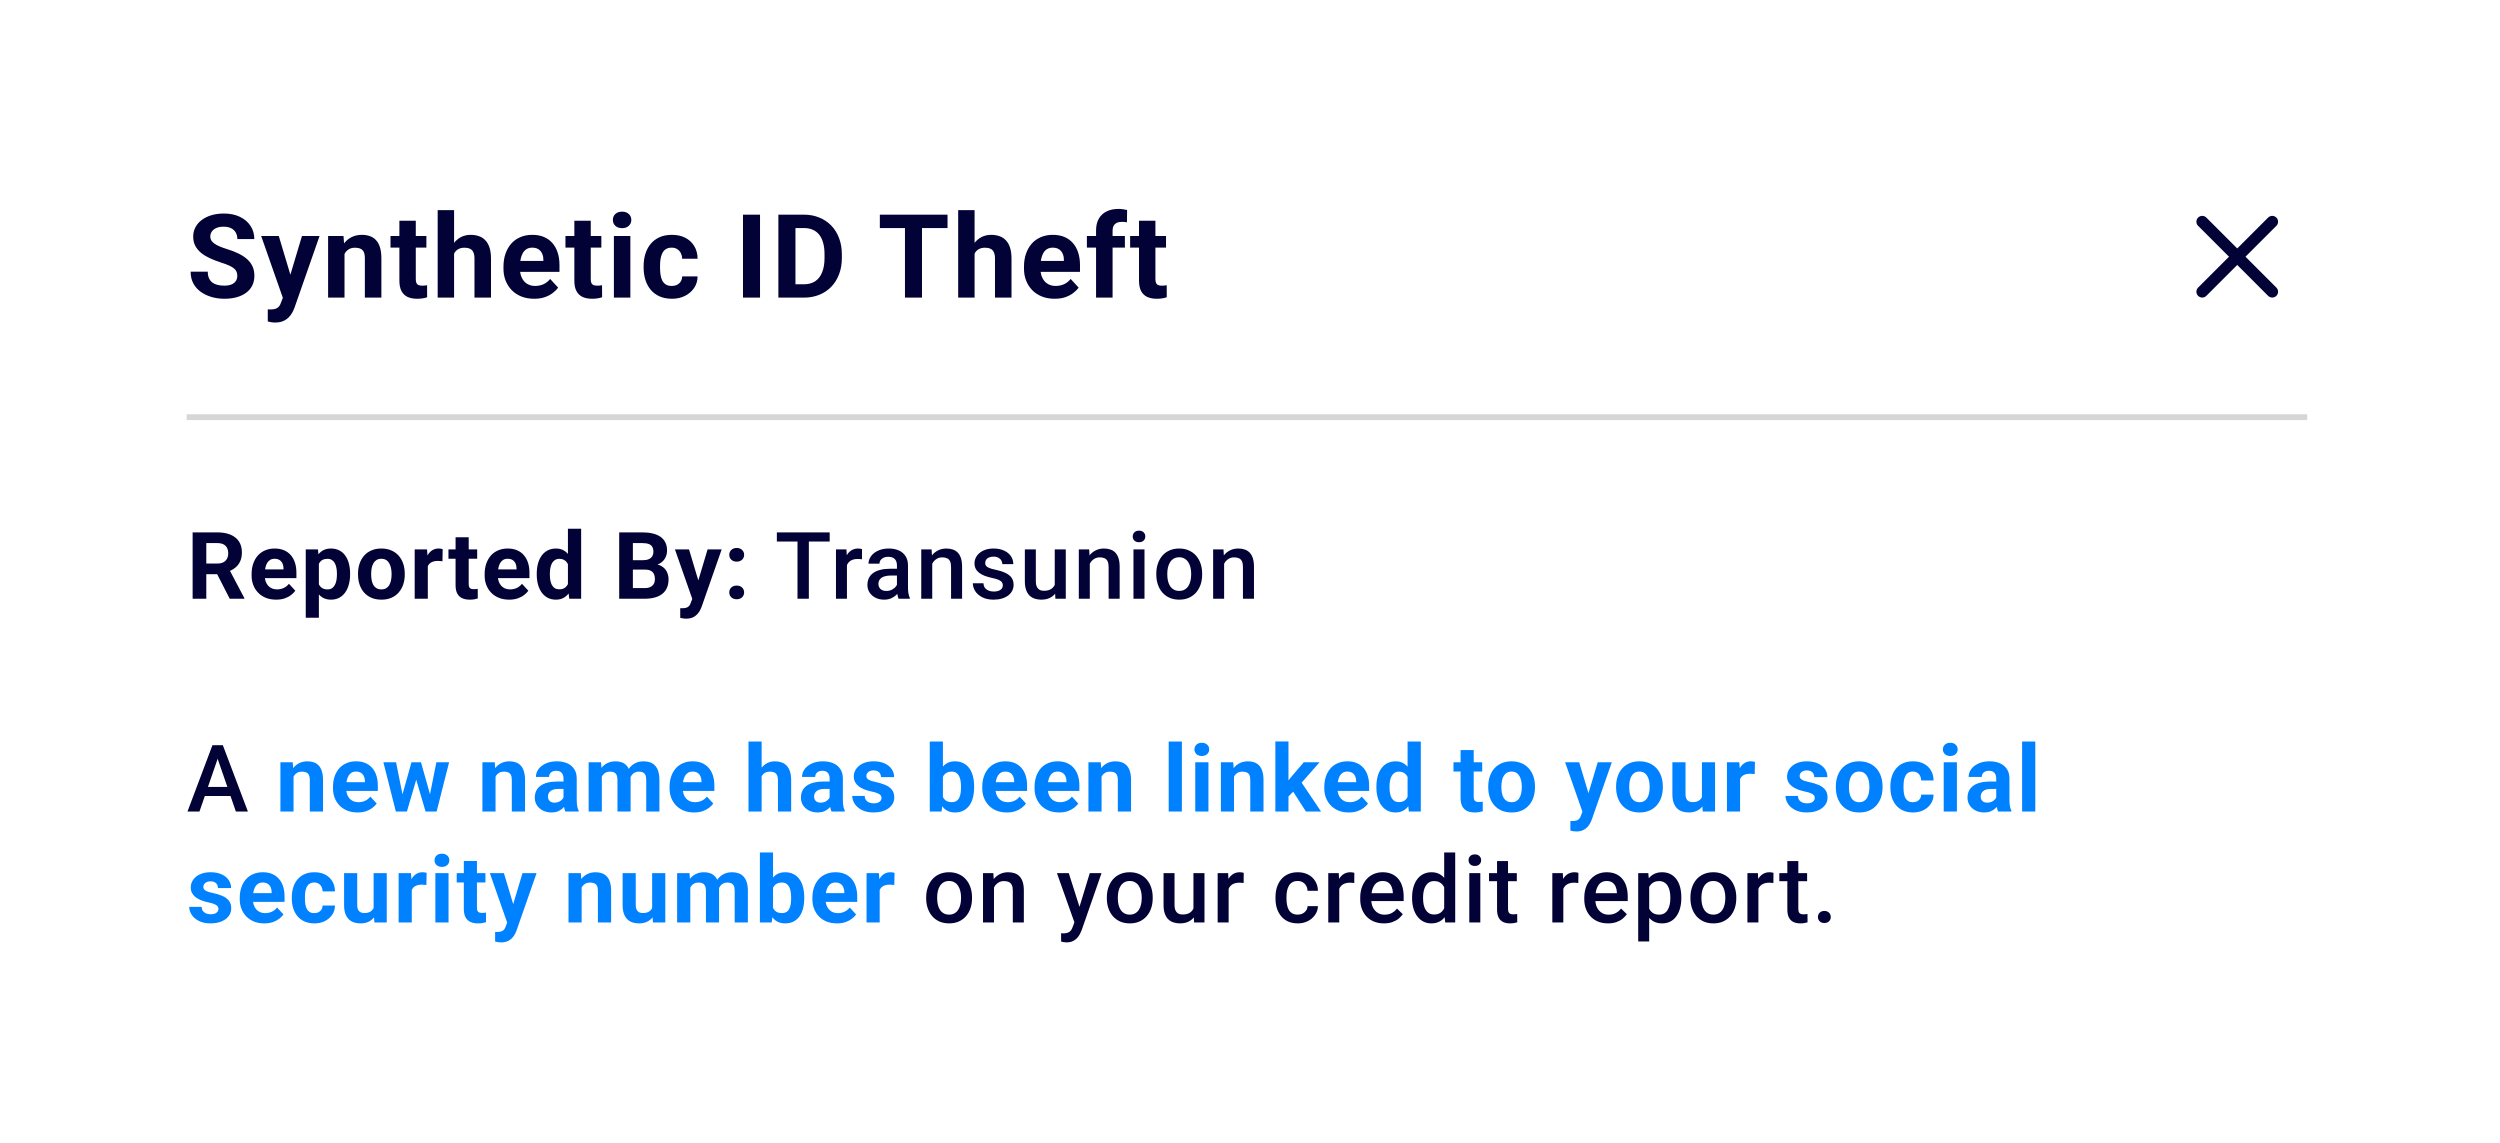
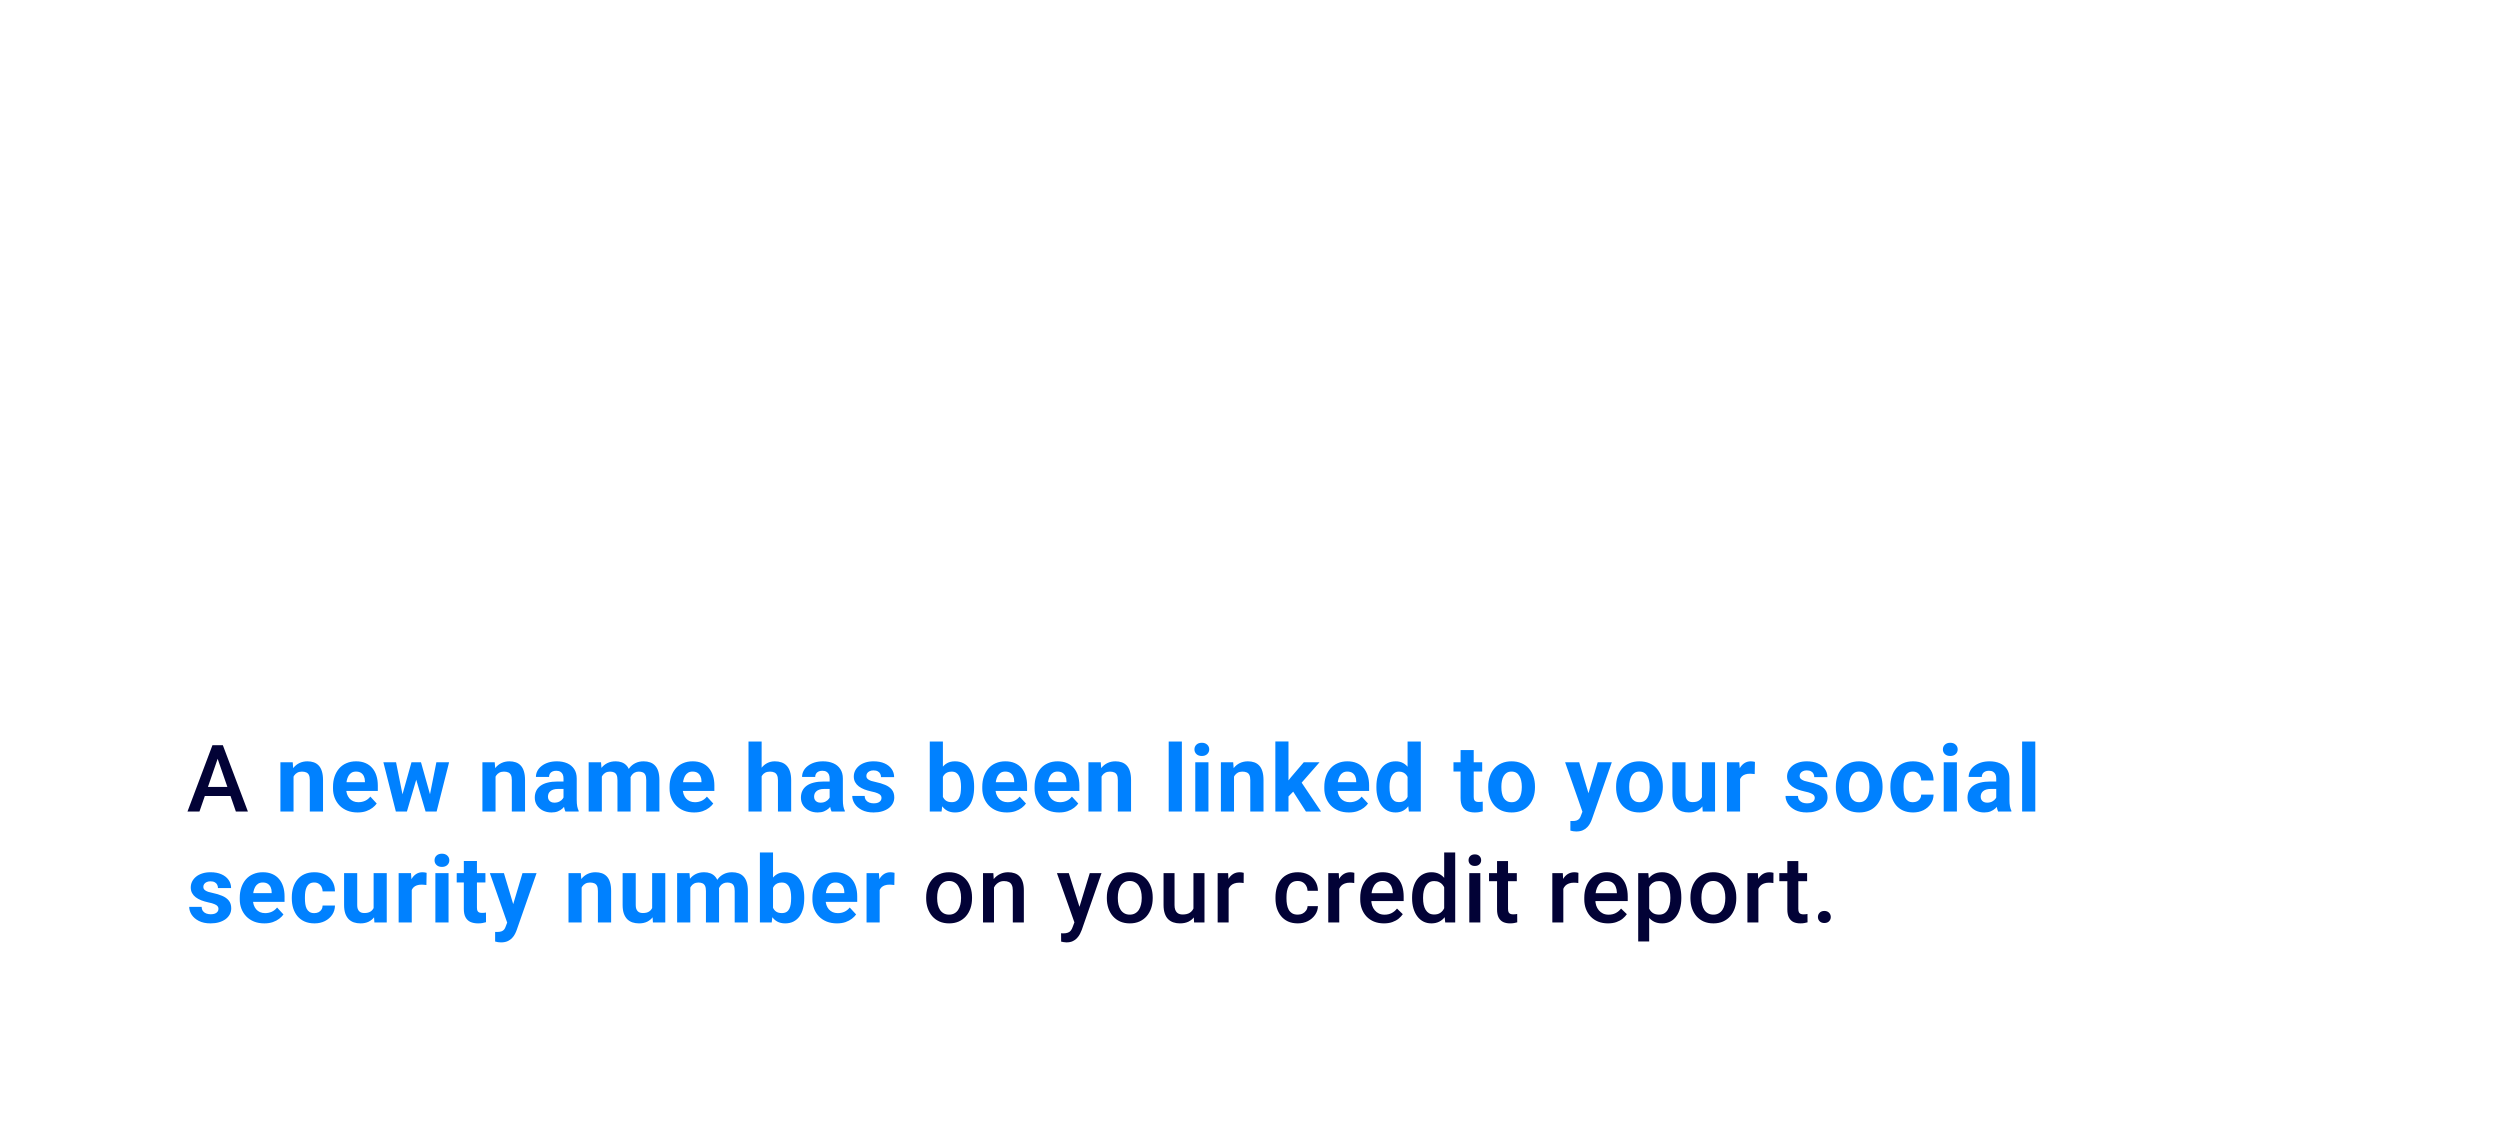
<svg xmlns="http://www.w3.org/2000/svg" width="293" height="134" viewBox="0 0 293 134" fill="none">
-   <path d="M27.811 32.337C27.811 32.164 27.784 32.008 27.731 31.87C27.682 31.727 27.588 31.598 27.45 31.483C27.312 31.362 27.119 31.244 26.869 31.128C26.62 31.013 26.297 30.893 25.901 30.768C25.46 30.625 25.042 30.465 24.646 30.287C24.254 30.109 23.907 29.902 23.604 29.666C23.306 29.426 23.07 29.148 22.896 28.831C22.727 28.515 22.642 28.148 22.642 27.73C22.642 27.325 22.731 26.957 22.91 26.628C23.087 26.294 23.337 26.009 23.657 25.773C23.978 25.533 24.356 25.348 24.793 25.219C25.233 25.09 25.716 25.025 26.242 25.025C26.958 25.025 27.584 25.154 28.118 25.413C28.652 25.671 29.066 26.025 29.36 26.474C29.658 26.924 29.807 27.438 29.807 28.017H27.817C27.817 27.732 27.757 27.483 27.637 27.269C27.521 27.051 27.343 26.879 27.103 26.755C26.867 26.63 26.569 26.568 26.208 26.568C25.861 26.568 25.572 26.621 25.34 26.728C25.109 26.83 24.935 26.971 24.819 27.149C24.703 27.322 24.646 27.518 24.646 27.736C24.646 27.901 24.686 28.05 24.766 28.184C24.85 28.317 24.975 28.442 25.14 28.558C25.305 28.673 25.507 28.782 25.747 28.885C25.988 28.987 26.266 29.087 26.582 29.185C27.112 29.346 27.577 29.526 27.978 29.726C28.383 29.927 28.721 30.151 28.993 30.401C29.264 30.65 29.469 30.933 29.607 31.249C29.745 31.565 29.814 31.923 29.814 32.324C29.814 32.747 29.732 33.125 29.567 33.459C29.402 33.793 29.164 34.076 28.852 34.307C28.541 34.539 28.169 34.714 27.737 34.835C27.305 34.955 26.823 35.015 26.288 35.015C25.808 35.015 25.333 34.953 24.866 34.828C24.399 34.699 23.973 34.505 23.591 34.247C23.212 33.989 22.91 33.659 22.682 33.259C22.455 32.858 22.342 32.384 22.342 31.836H24.352C24.352 32.139 24.399 32.395 24.492 32.604C24.585 32.813 24.717 32.983 24.886 33.112C25.06 33.241 25.264 33.334 25.5 33.392C25.741 33.45 26.003 33.479 26.288 33.479C26.636 33.479 26.921 33.43 27.143 33.332C27.37 33.234 27.537 33.098 27.644 32.925C27.755 32.751 27.811 32.555 27.811 32.337ZM33.473 34.067L35.39 27.656H37.453L34.548 35.97C34.486 36.152 34.401 36.348 34.294 36.557C34.192 36.767 34.052 36.965 33.874 37.152C33.7 37.343 33.48 37.499 33.213 37.619C32.95 37.739 32.627 37.8 32.244 37.8C32.062 37.8 31.913 37.788 31.797 37.766C31.681 37.744 31.543 37.713 31.383 37.673V36.264C31.432 36.264 31.483 36.264 31.537 36.264C31.59 36.268 31.641 36.27 31.69 36.27C31.944 36.27 32.151 36.241 32.311 36.184C32.471 36.126 32.601 36.037 32.699 35.916C32.797 35.801 32.874 35.649 32.932 35.462L33.473 34.067ZM32.672 27.656L34.241 32.891L34.515 34.928L33.206 35.068L30.608 27.656H32.672ZM40.377 29.199V34.881H38.454V27.656H40.257L40.377 29.199ZM40.097 31.015H39.576C39.576 30.481 39.645 30 39.783 29.573C39.921 29.141 40.115 28.774 40.364 28.471C40.613 28.164 40.91 27.93 41.252 27.77C41.599 27.605 41.987 27.523 42.414 27.523C42.752 27.523 43.062 27.572 43.342 27.67C43.623 27.767 43.863 27.923 44.063 28.137C44.268 28.351 44.424 28.633 44.531 28.985C44.642 29.337 44.698 29.766 44.698 30.274V34.881H42.761V30.267C42.761 29.947 42.717 29.697 42.628 29.519C42.539 29.341 42.407 29.216 42.234 29.145C42.065 29.07 41.855 29.032 41.606 29.032C41.348 29.032 41.123 29.083 40.932 29.185C40.745 29.288 40.589 29.43 40.464 29.613C40.344 29.791 40.253 30 40.191 30.24C40.128 30.481 40.097 30.739 40.097 31.015ZM49.973 27.656V29.018H45.766V27.656H49.973ZM46.808 25.873H48.731V32.705C48.731 32.914 48.758 33.074 48.811 33.185C48.869 33.297 48.953 33.374 49.065 33.419C49.176 33.459 49.316 33.479 49.485 33.479C49.606 33.479 49.712 33.475 49.806 33.466C49.904 33.452 49.986 33.439 50.053 33.426L50.06 34.841C49.895 34.895 49.717 34.937 49.526 34.968C49.334 34.999 49.123 35.015 48.891 35.015C48.468 35.015 48.099 34.946 47.783 34.808C47.471 34.665 47.231 34.438 47.062 34.127C46.892 33.815 46.808 33.406 46.808 32.898V25.873ZM53.218 24.625V34.881H51.295V24.625H53.218ZM52.944 31.015H52.417C52.421 30.512 52.488 30.049 52.617 29.626C52.746 29.199 52.931 28.829 53.171 28.518C53.412 28.201 53.699 27.957 54.033 27.783C54.371 27.61 54.745 27.523 55.154 27.523C55.511 27.523 55.833 27.574 56.123 27.676C56.416 27.774 56.668 27.934 56.877 28.157C57.091 28.375 57.256 28.662 57.371 29.018C57.487 29.375 57.545 29.806 57.545 30.314V34.881H55.608V30.3C55.608 29.98 55.562 29.729 55.468 29.546C55.379 29.359 55.248 29.228 55.074 29.152C54.905 29.072 54.696 29.032 54.447 29.032C54.171 29.032 53.935 29.083 53.739 29.185C53.547 29.288 53.394 29.43 53.278 29.613C53.162 29.791 53.078 30 53.024 30.24C52.971 30.481 52.944 30.739 52.944 31.015ZM62.606 35.015C62.045 35.015 61.542 34.926 61.097 34.748C60.652 34.565 60.274 34.314 59.962 33.993C59.655 33.673 59.419 33.301 59.254 32.878C59.09 32.451 59.007 31.997 59.007 31.516V31.249C59.007 30.701 59.085 30.2 59.241 29.746C59.397 29.292 59.619 28.898 59.909 28.564C60.202 28.23 60.559 27.974 60.977 27.796C61.395 27.614 61.867 27.523 62.393 27.523C62.905 27.523 63.359 27.607 63.755 27.776C64.151 27.946 64.483 28.186 64.75 28.498C65.021 28.809 65.226 29.183 65.364 29.619C65.502 30.051 65.571 30.532 65.571 31.062V31.863H59.828V30.581H63.681V30.434C63.681 30.167 63.633 29.929 63.535 29.72C63.441 29.506 63.299 29.337 63.107 29.212C62.916 29.087 62.671 29.025 62.373 29.025C62.119 29.025 61.901 29.081 61.718 29.192C61.536 29.303 61.387 29.459 61.271 29.66C61.16 29.86 61.075 30.096 61.017 30.367C60.964 30.634 60.937 30.928 60.937 31.249V31.516C60.937 31.805 60.977 32.072 61.057 32.317C61.142 32.562 61.26 32.773 61.411 32.952C61.567 33.13 61.754 33.268 61.972 33.365C62.195 33.464 62.446 33.512 62.727 33.512C63.074 33.512 63.397 33.446 63.695 33.312C63.998 33.174 64.258 32.967 64.476 32.691L65.411 33.706C65.26 33.924 65.053 34.133 64.79 34.334C64.532 34.534 64.22 34.699 63.855 34.828C63.49 34.953 63.074 35.015 62.606 35.015ZM70.479 27.656V29.018H66.272V27.656H70.479ZM67.314 25.873H69.237V32.705C69.237 32.914 69.264 33.074 69.317 33.185C69.375 33.297 69.46 33.374 69.571 33.419C69.682 33.459 69.822 33.479 69.992 33.479C70.112 33.479 70.219 33.475 70.312 33.466C70.41 33.452 70.492 33.439 70.559 33.426L70.566 34.841C70.401 34.895 70.223 34.937 70.031 34.968C69.84 34.999 69.629 35.015 69.397 35.015C68.974 35.015 68.605 34.946 68.289 34.808C67.977 34.665 67.737 34.438 67.567 34.127C67.398 33.815 67.314 33.406 67.314 32.898V25.873ZM73.878 27.656V34.881H71.948V27.656H73.878ZM71.828 25.773C71.828 25.493 71.925 25.261 72.121 25.079C72.317 24.896 72.58 24.805 72.909 24.805C73.234 24.805 73.495 24.896 73.691 25.079C73.891 25.261 73.991 25.493 73.991 25.773C73.991 26.054 73.891 26.285 73.691 26.468C73.495 26.65 73.234 26.741 72.909 26.741C72.58 26.741 72.317 26.65 72.121 26.468C71.925 26.285 71.828 26.054 71.828 25.773ZM78.725 33.512C78.961 33.512 79.17 33.468 79.353 33.379C79.535 33.285 79.678 33.156 79.78 32.992C79.887 32.822 79.943 32.624 79.947 32.397H81.757C81.752 32.905 81.617 33.357 81.35 33.753C81.082 34.145 80.724 34.454 80.274 34.681C79.825 34.904 79.322 35.015 78.765 35.015C78.204 35.015 77.715 34.921 77.296 34.734C76.882 34.547 76.537 34.289 76.261 33.96C75.985 33.626 75.778 33.239 75.64 32.798C75.502 32.353 75.433 31.876 75.433 31.369V31.175C75.433 30.663 75.502 30.187 75.64 29.746C75.778 29.301 75.985 28.914 76.261 28.584C76.537 28.25 76.882 27.99 77.296 27.803C77.71 27.616 78.195 27.523 78.752 27.523C79.344 27.523 79.863 27.636 80.308 27.863C80.757 28.09 81.109 28.415 81.363 28.838C81.621 29.257 81.752 29.753 81.757 30.327H79.947C79.943 30.087 79.892 29.869 79.794 29.673C79.7 29.477 79.562 29.321 79.38 29.205C79.202 29.085 78.981 29.025 78.719 29.025C78.438 29.025 78.209 29.085 78.031 29.205C77.853 29.321 77.715 29.481 77.617 29.686C77.519 29.887 77.45 30.116 77.41 30.374C77.374 30.628 77.356 30.895 77.356 31.175V31.369C77.356 31.649 77.374 31.919 77.41 32.177C77.445 32.435 77.512 32.664 77.61 32.865C77.713 33.065 77.853 33.223 78.031 33.339C78.209 33.455 78.44 33.512 78.725 33.512ZM89.075 25.159V34.881H87.078V25.159H89.075ZM94.21 34.881H92.093L92.106 33.319H94.21C94.735 33.319 95.178 33.201 95.539 32.965C95.899 32.724 96.171 32.375 96.353 31.916C96.54 31.458 96.634 30.904 96.634 30.254V29.78C96.634 29.281 96.58 28.843 96.473 28.464C96.371 28.086 96.218 27.767 96.013 27.509C95.808 27.251 95.556 27.057 95.258 26.928C94.96 26.795 94.617 26.728 94.23 26.728H92.053V25.159H94.23C94.88 25.159 95.474 25.27 96.013 25.493C96.556 25.711 97.025 26.025 97.422 26.434C97.818 26.844 98.123 27.334 98.337 27.903C98.555 28.469 98.664 29.099 98.664 29.793V30.254C98.664 30.944 98.555 31.574 98.337 32.144C98.123 32.713 97.818 33.203 97.422 33.613C97.03 34.018 96.56 34.332 96.013 34.554C95.47 34.772 94.869 34.881 94.21 34.881ZM93.228 25.159V34.881H91.225V25.159H93.228ZM108.058 25.159V34.881H106.062V25.159H108.058ZM111.05 25.159V26.728H103.117V25.159H111.05ZM114.222 24.625V34.881H112.298V24.625H114.222ZM113.948 31.015H113.42C113.425 30.512 113.492 30.049 113.621 29.626C113.75 29.199 113.935 28.829 114.175 28.518C114.415 28.201 114.702 27.957 115.036 27.783C115.375 27.61 115.749 27.523 116.158 27.523C116.514 27.523 116.837 27.574 117.126 27.676C117.42 27.774 117.672 27.934 117.881 28.157C118.095 28.375 118.259 28.662 118.375 29.018C118.491 29.375 118.549 29.806 118.549 30.314V34.881H116.612V30.3C116.612 29.98 116.565 29.729 116.472 29.546C116.383 29.359 116.252 29.228 116.078 29.152C115.909 29.072 115.7 29.032 115.45 29.032C115.174 29.032 114.938 29.083 114.742 29.185C114.551 29.288 114.397 29.43 114.282 29.613C114.166 29.791 114.081 30 114.028 30.24C113.975 30.481 113.948 30.739 113.948 31.015ZM123.61 35.015C123.049 35.015 122.546 34.926 122.101 34.748C121.656 34.565 121.277 34.314 120.966 33.993C120.659 33.673 120.423 33.301 120.258 32.878C120.093 32.451 120.011 31.997 120.011 31.516V31.249C120.011 30.701 120.089 30.2 120.245 29.746C120.4 29.292 120.623 28.898 120.912 28.564C121.206 28.23 121.562 27.974 121.981 27.796C122.399 27.614 122.871 27.523 123.396 27.523C123.908 27.523 124.362 27.607 124.759 27.776C125.155 27.946 125.486 28.186 125.754 28.498C126.025 28.809 126.23 29.183 126.368 29.619C126.506 30.051 126.575 30.532 126.575 31.062V31.863H120.832V30.581H124.685V30.434C124.685 30.167 124.636 29.929 124.538 29.72C124.445 29.506 124.302 29.337 124.111 29.212C123.919 29.087 123.675 29.025 123.376 29.025C123.123 29.025 122.904 29.081 122.722 29.192C122.539 29.303 122.39 29.459 122.275 29.66C122.163 29.86 122.079 30.096 122.021 30.367C121.967 30.634 121.941 30.928 121.941 31.249V31.516C121.941 31.805 121.981 32.072 122.061 32.317C122.145 32.562 122.263 32.773 122.415 32.952C122.571 33.13 122.758 33.268 122.976 33.365C123.198 33.464 123.45 33.512 123.73 33.512C124.077 33.512 124.4 33.446 124.698 33.312C125.001 33.174 125.262 32.967 125.48 32.691L126.415 33.706C126.263 33.924 126.056 34.133 125.794 34.334C125.535 34.534 125.224 34.699 124.859 34.828C124.494 34.953 124.077 35.015 123.61 35.015ZM130.394 34.881H128.458V27.015C128.458 26.468 128.565 26.007 128.778 25.633C128.996 25.255 129.301 24.97 129.693 24.778C130.089 24.582 130.559 24.484 131.102 24.484C131.28 24.484 131.451 24.498 131.616 24.524C131.781 24.547 131.941 24.576 132.097 24.611L132.077 26.06C131.992 26.038 131.903 26.022 131.81 26.014C131.716 26.005 131.607 26 131.483 26C131.251 26 131.053 26.04 130.888 26.12C130.728 26.196 130.606 26.31 130.521 26.461C130.437 26.612 130.394 26.797 130.394 27.015V34.881ZM131.837 27.656V29.018H127.383V27.656H131.837ZM136.658 27.656V29.018H132.451V27.656H136.658ZM133.492 25.873H135.415V32.705C135.415 32.914 135.442 33.074 135.496 33.185C135.553 33.297 135.638 33.374 135.749 33.419C135.861 33.459 136.001 33.479 136.17 33.479C136.29 33.479 136.397 33.475 136.491 33.466C136.589 33.452 136.671 33.439 136.738 33.426L136.744 34.841C136.58 34.895 136.402 34.937 136.21 34.968C136.019 34.999 135.807 35.015 135.576 35.015C135.153 35.015 134.783 34.946 134.467 34.808C134.156 34.665 133.915 34.438 133.746 34.127C133.577 33.815 133.492 33.406 133.492 32.898V25.873Z" fill="#020236" />
-   <path d="M266.306 25.984L258.101 34.189" stroke="#020236" stroke-width="1.368" stroke-linecap="round" stroke-linejoin="round" />
-   <path d="M258.101 25.984L266.306 34.189" stroke="#020236" stroke-width="1.368" stroke-linecap="round" stroke-linejoin="round" />
-   <line x1="21.881" y1="48.891" x2="270.409" y2="48.891" stroke="#D6D6D6" stroke-width="0.684" />
-   <path d="M22.576 62.395H25.476C26.071 62.395 26.582 62.484 27.009 62.662C27.44 62.84 27.772 63.104 28.003 63.453C28.235 63.802 28.35 64.231 28.35 64.74C28.35 65.157 28.279 65.515 28.137 65.814C27.998 66.11 27.8 66.357 27.544 66.557C27.291 66.753 26.994 66.909 26.652 67.027L26.144 67.294H23.623L23.612 66.044H25.487C25.768 66.044 26.002 65.994 26.187 65.894C26.372 65.795 26.511 65.656 26.604 65.478C26.7 65.3 26.748 65.093 26.748 64.858C26.748 64.609 26.701 64.393 26.609 64.212C26.516 64.03 26.376 63.891 26.187 63.795C25.998 63.699 25.761 63.651 25.476 63.651H24.178V70.173H22.576V62.395ZM26.924 70.173L25.15 66.706L26.844 66.696L28.639 70.099V70.173H26.924ZM32.367 70.28C31.919 70.28 31.516 70.209 31.16 70.067C30.804 69.921 30.501 69.719 30.252 69.463C30.006 69.206 29.817 68.909 29.686 68.571C29.554 68.229 29.488 67.866 29.488 67.481V67.267C29.488 66.829 29.55 66.429 29.675 66.065C29.8 65.702 29.978 65.387 30.209 65.12C30.444 64.853 30.729 64.648 31.064 64.505C31.399 64.359 31.776 64.286 32.196 64.286C32.606 64.286 32.969 64.354 33.286 64.489C33.603 64.625 33.868 64.817 34.082 65.066C34.299 65.316 34.463 65.615 34.574 65.964C34.684 66.309 34.739 66.694 34.739 67.118V67.759H30.145V66.733H33.227V66.615C33.227 66.402 33.188 66.211 33.11 66.044C33.035 65.873 32.921 65.738 32.768 65.638C32.615 65.538 32.419 65.488 32.18 65.488C31.977 65.488 31.803 65.533 31.657 65.622C31.511 65.711 31.392 65.836 31.299 65.996C31.21 66.156 31.142 66.345 31.096 66.562C31.053 66.776 31.032 67.011 31.032 67.267V67.481C31.032 67.712 31.064 67.926 31.128 68.122C31.196 68.318 31.29 68.487 31.411 68.629C31.536 68.772 31.685 68.882 31.86 68.961C32.038 69.039 32.239 69.078 32.464 69.078C32.741 69.078 32.999 69.025 33.238 68.918C33.48 68.808 33.689 68.642 33.863 68.421L34.611 69.233C34.49 69.408 34.324 69.575 34.114 69.735C33.908 69.896 33.658 70.027 33.366 70.131C33.074 70.23 32.741 70.28 32.367 70.28ZM37.373 65.504V72.396H35.834V64.393H37.261L37.373 65.504ZM41.032 67.219V67.331C41.032 67.752 40.982 68.142 40.882 68.501C40.786 68.861 40.644 69.174 40.455 69.442C40.266 69.705 40.031 69.912 39.75 70.061C39.472 70.207 39.152 70.28 38.788 70.28C38.436 70.28 38.13 70.209 37.87 70.067C37.609 69.924 37.391 69.725 37.212 69.468C37.038 69.208 36.897 68.907 36.79 68.565C36.684 68.224 36.602 67.857 36.545 67.465V67.171C36.602 66.751 36.684 66.366 36.79 66.017C36.897 65.665 37.038 65.36 37.212 65.104C37.391 64.844 37.608 64.642 37.864 64.5C38.124 64.358 38.429 64.286 38.778 64.286C39.144 64.286 39.467 64.356 39.745 64.495C40.026 64.634 40.261 64.833 40.45 65.093C40.642 65.353 40.786 65.663 40.882 66.023C40.982 66.382 41.032 66.781 41.032 67.219ZM39.488 67.331V67.219C39.488 66.973 39.467 66.747 39.424 66.541C39.385 66.331 39.321 66.147 39.232 65.99C39.146 65.834 39.032 65.713 38.89 65.627C38.751 65.538 38.582 65.494 38.382 65.494C38.172 65.494 37.992 65.528 37.843 65.595C37.697 65.663 37.577 65.761 37.485 65.889C37.392 66.017 37.323 66.17 37.276 66.348C37.23 66.526 37.202 66.728 37.191 66.952V67.695C37.209 67.958 37.259 68.195 37.341 68.405C37.422 68.612 37.549 68.775 37.72 68.897C37.891 69.018 38.115 69.078 38.393 69.078C38.596 69.078 38.767 69.034 38.906 68.945C39.045 68.852 39.157 68.726 39.242 68.565C39.331 68.405 39.394 68.22 39.429 68.01C39.468 67.8 39.488 67.573 39.488 67.331ZM41.961 67.342V67.23C41.961 66.806 42.022 66.416 42.143 66.06C42.264 65.7 42.44 65.389 42.672 65.125C42.903 64.862 43.188 64.657 43.526 64.511C43.865 64.361 44.253 64.286 44.691 64.286C45.129 64.286 45.519 64.361 45.861 64.511C46.203 64.657 46.49 64.862 46.721 65.125C46.956 65.389 47.134 65.7 47.255 66.06C47.376 66.416 47.437 66.806 47.437 67.23V67.342C47.437 67.762 47.376 68.152 47.255 68.512C47.134 68.868 46.956 69.18 46.721 69.447C46.49 69.71 46.205 69.915 45.866 70.061C45.528 70.207 45.14 70.28 44.702 70.28C44.264 70.28 43.874 70.207 43.532 70.061C43.194 69.915 42.907 69.71 42.672 69.447C42.44 69.18 42.264 68.868 42.143 68.512C42.022 68.152 41.961 67.762 41.961 67.342ZM43.5 67.23V67.342C43.5 67.584 43.521 67.81 43.564 68.02C43.607 68.231 43.674 68.416 43.767 68.576C43.863 68.733 43.988 68.856 44.141 68.945C44.294 69.034 44.481 69.078 44.702 69.078C44.915 69.078 45.099 69.034 45.252 68.945C45.405 68.856 45.528 68.733 45.621 68.576C45.713 68.416 45.781 68.231 45.824 68.02C45.87 67.81 45.893 67.584 45.893 67.342V67.23C45.893 66.995 45.87 66.774 45.824 66.567C45.781 66.357 45.711 66.172 45.615 66.012C45.523 65.848 45.4 65.72 45.247 65.627C45.093 65.535 44.908 65.488 44.691 65.488C44.474 65.488 44.289 65.535 44.136 65.627C43.986 65.72 43.863 65.848 43.767 66.012C43.674 66.172 43.607 66.357 43.564 66.567C43.521 66.774 43.5 66.995 43.5 67.23ZM50.14 65.654V70.173H48.601V64.393H50.049L50.14 65.654ZM51.881 64.356L51.855 65.782C51.78 65.772 51.689 65.763 51.582 65.755C51.479 65.745 51.385 65.739 51.299 65.739C51.082 65.739 50.893 65.768 50.733 65.825C50.576 65.878 50.444 65.959 50.337 66.065C50.234 66.172 50.156 66.302 50.102 66.455C50.053 66.608 50.024 66.783 50.017 66.979L49.707 66.883C49.707 66.509 49.745 66.165 49.819 65.852C49.894 65.535 50.003 65.259 50.145 65.024C50.291 64.788 50.469 64.607 50.679 64.479C50.889 64.35 51.13 64.286 51.401 64.286C51.486 64.286 51.573 64.293 51.662 64.308C51.751 64.318 51.824 64.335 51.881 64.356ZM55.925 64.393V65.483H52.559V64.393H55.925ZM53.393 62.967H54.931V68.432C54.931 68.599 54.953 68.727 54.995 68.817C55.042 68.906 55.109 68.968 55.199 69.003C55.288 69.035 55.4 69.052 55.535 69.052C55.631 69.052 55.717 69.048 55.791 69.041C55.87 69.03 55.936 69.019 55.989 69.009L55.995 70.141C55.863 70.184 55.72 70.218 55.567 70.243C55.414 70.268 55.245 70.28 55.06 70.28C54.721 70.28 54.426 70.225 54.173 70.115C53.923 70.001 53.731 69.819 53.596 69.57C53.461 69.32 53.393 68.993 53.393 68.587V62.967ZM59.68 70.28C59.231 70.28 58.829 70.209 58.473 70.067C58.117 69.921 57.814 69.719 57.565 69.463C57.319 69.206 57.13 68.909 56.999 68.571C56.867 68.229 56.801 67.866 56.801 67.481V67.267C56.801 66.829 56.863 66.429 56.988 66.065C57.112 65.702 57.291 65.387 57.522 65.12C57.757 64.853 58.042 64.648 58.377 64.505C58.712 64.359 59.089 64.286 59.509 64.286C59.919 64.286 60.282 64.354 60.599 64.489C60.916 64.625 61.181 64.817 61.395 65.066C61.612 65.316 61.776 65.615 61.886 65.964C61.997 66.309 62.052 66.694 62.052 67.118V67.759H57.458V66.733H60.54V66.615C60.54 66.402 60.501 66.211 60.423 66.044C60.348 65.873 60.234 65.738 60.081 65.638C59.928 65.538 59.732 65.488 59.493 65.488C59.29 65.488 59.116 65.533 58.97 65.622C58.824 65.711 58.705 65.836 58.612 65.996C58.523 66.156 58.455 66.345 58.409 66.562C58.366 66.776 58.345 67.011 58.345 67.267V67.481C58.345 67.712 58.377 67.926 58.441 68.122C58.509 68.318 58.603 68.487 58.724 68.629C58.849 68.772 58.998 68.882 59.173 68.961C59.351 69.039 59.552 69.078 59.776 69.078C60.054 69.078 60.312 69.025 60.551 68.918C60.793 68.808 61.002 68.642 61.176 68.421L61.924 69.233C61.803 69.408 61.637 69.575 61.427 69.735C61.221 69.896 60.971 70.027 60.679 70.131C60.387 70.23 60.054 70.28 59.68 70.28ZM66.561 68.913V61.968H68.11V70.173H66.716L66.561 68.913ZM62.907 67.353V67.24C62.907 66.799 62.956 66.398 63.056 66.039C63.156 65.675 63.302 65.364 63.494 65.104C63.687 64.844 63.923 64.642 64.205 64.5C64.486 64.358 64.807 64.286 65.166 64.286C65.505 64.286 65.8 64.358 66.053 64.5C66.31 64.642 66.527 64.846 66.705 65.109C66.886 65.369 67.032 65.677 67.143 66.033C67.253 66.386 67.334 66.772 67.383 67.192V67.438C67.334 67.841 67.253 68.215 67.143 68.56C67.032 68.906 66.886 69.208 66.705 69.468C66.527 69.725 66.31 69.924 66.053 70.067C65.797 70.209 65.498 70.28 65.156 70.28C64.796 70.28 64.475 70.207 64.194 70.061C63.916 69.915 63.681 69.71 63.489 69.447C63.3 69.183 63.156 68.873 63.056 68.517C62.956 68.161 62.907 67.773 62.907 67.353ZM64.445 67.24V67.353C64.445 67.591 64.463 67.814 64.499 68.02C64.538 68.227 64.6 68.41 64.686 68.571C64.775 68.727 64.889 68.85 65.028 68.939C65.17 69.025 65.343 69.067 65.546 69.067C65.809 69.067 66.026 69.009 66.197 68.891C66.368 68.77 66.498 68.605 66.587 68.394C66.68 68.184 66.733 67.942 66.748 67.668V66.968C66.737 66.744 66.705 66.543 66.651 66.364C66.602 66.183 66.527 66.028 66.427 65.9C66.331 65.772 66.21 65.672 66.064 65.6C65.921 65.529 65.752 65.494 65.556 65.494C65.357 65.494 65.186 65.54 65.043 65.633C64.901 65.722 64.785 65.844 64.696 66.001C64.611 66.158 64.547 66.343 64.504 66.557C64.465 66.767 64.445 66.995 64.445 67.24ZM75.615 66.76H73.617L73.606 65.659H75.284C75.579 65.659 75.822 65.622 76.01 65.547C76.199 65.469 76.34 65.357 76.432 65.211C76.528 65.061 76.577 64.879 76.577 64.666C76.577 64.424 76.53 64.228 76.438 64.078C76.349 63.928 76.208 63.82 76.016 63.752C75.827 63.684 75.583 63.651 75.284 63.651H74.173V70.173H72.57V62.395H75.284C75.736 62.395 76.14 62.438 76.496 62.523C76.856 62.609 77.161 62.739 77.41 62.913C77.659 63.088 77.85 63.309 77.981 63.576C78.113 63.839 78.179 64.153 78.179 64.516C78.179 64.837 78.106 65.132 77.96 65.403C77.818 65.674 77.592 65.894 77.282 66.065C76.975 66.236 76.575 66.331 76.08 66.348L75.615 66.76ZM75.546 70.173H73.179L73.804 68.923H75.546C75.827 68.923 76.057 68.879 76.235 68.79C76.413 68.697 76.544 68.573 76.63 68.416C76.716 68.259 76.758 68.079 76.758 67.876C76.758 67.648 76.719 67.451 76.641 67.283C76.566 67.116 76.445 66.988 76.277 66.899C76.11 66.806 75.889 66.76 75.615 66.76H74.071L74.082 65.659H76.005L76.374 66.092C76.847 66.085 77.228 66.169 77.517 66.343C77.809 66.514 78.021 66.737 78.153 67.011C78.288 67.285 78.356 67.579 78.356 67.892C78.356 68.391 78.247 68.811 78.03 69.153C77.812 69.491 77.494 69.746 77.073 69.917C76.657 70.088 76.147 70.173 75.546 70.173ZM81.395 69.522L82.928 64.393H84.579L82.255 71.044C82.205 71.19 82.138 71.347 82.052 71.514C81.97 71.682 81.858 71.84 81.715 71.99C81.576 72.143 81.4 72.267 81.187 72.364C80.976 72.46 80.718 72.508 80.412 72.508C80.266 72.508 80.147 72.499 80.054 72.481C79.962 72.463 79.851 72.438 79.723 72.406V71.279C79.762 71.279 79.803 71.279 79.846 71.279C79.888 71.283 79.929 71.284 79.969 71.284C80.172 71.284 80.337 71.261 80.465 71.215C80.594 71.169 80.697 71.097 80.775 71.001C80.854 70.909 80.916 70.788 80.962 70.638L81.395 69.522ZM80.754 64.393L82.009 68.581L82.228 70.211L81.181 70.323L79.103 64.393H80.754ZM85.471 69.431C85.471 69.203 85.549 69.012 85.706 68.859C85.866 68.706 86.078 68.629 86.341 68.629C86.605 68.629 86.815 68.706 86.972 68.859C87.132 69.012 87.212 69.203 87.212 69.431C87.212 69.659 87.132 69.849 86.972 70.002C86.815 70.156 86.605 70.232 86.341 70.232C86.078 70.232 85.866 70.156 85.706 70.002C85.549 69.849 85.471 69.659 85.471 69.431ZM85.471 65.024C85.471 64.796 85.549 64.605 85.706 64.452C85.866 64.299 86.078 64.222 86.341 64.222C86.605 64.222 86.815 64.299 86.972 64.452C87.132 64.605 87.212 64.796 87.212 65.024C87.212 65.251 87.132 65.442 86.972 65.595C86.815 65.748 86.605 65.825 86.341 65.825C86.078 65.825 85.866 65.748 85.706 65.595C85.549 65.442 85.471 65.251 85.471 65.024ZM94.797 62.395V70.173H93.467V62.395H94.797ZM97.239 62.395V63.464H91.047V62.395H97.239ZM99.263 65.494V70.173H97.976V64.393H99.204L99.263 65.494ZM101.031 64.356L101.021 65.552C100.942 65.538 100.857 65.528 100.764 65.52C100.675 65.513 100.586 65.51 100.497 65.51C100.276 65.51 100.082 65.542 99.915 65.606C99.748 65.666 99.607 65.755 99.493 65.873C99.383 65.987 99.297 66.126 99.237 66.29C99.176 66.454 99.14 66.637 99.13 66.84L98.836 66.861C98.836 66.498 98.871 66.161 98.943 65.852C99.014 65.542 99.121 65.269 99.263 65.034C99.409 64.799 99.591 64.616 99.808 64.484C100.029 64.352 100.284 64.286 100.572 64.286C100.65 64.286 100.734 64.293 100.823 64.308C100.916 64.322 100.985 64.338 101.031 64.356ZM105.123 69.014V66.258C105.123 66.051 105.086 65.873 105.011 65.723C104.936 65.574 104.822 65.458 104.669 65.376C104.52 65.294 104.331 65.253 104.103 65.253C103.893 65.253 103.711 65.289 103.558 65.36C103.405 65.431 103.286 65.528 103.2 65.649C103.115 65.77 103.072 65.907 103.072 66.06H101.79C101.79 65.832 101.845 65.611 101.955 65.397C102.066 65.184 102.226 64.993 102.436 64.826C102.646 64.659 102.897 64.527 103.189 64.431C103.481 64.335 103.809 64.286 104.172 64.286C104.607 64.286 104.992 64.359 105.326 64.505C105.665 64.651 105.93 64.872 106.122 65.168C106.318 65.46 106.416 65.827 106.416 66.268V68.838C106.416 69.101 106.434 69.338 106.469 69.548C106.509 69.755 106.564 69.935 106.635 70.088V70.173H105.316C105.255 70.034 105.207 69.858 105.171 69.644C105.139 69.427 105.123 69.217 105.123 69.014ZM105.31 66.658L105.321 67.454H104.397C104.158 67.454 103.948 67.477 103.766 67.524C103.585 67.566 103.433 67.63 103.312 67.716C103.191 67.802 103.1 67.905 103.04 68.026C102.979 68.147 102.949 68.284 102.949 68.437C102.949 68.59 102.985 68.731 103.056 68.859C103.127 68.984 103.23 69.082 103.366 69.153C103.505 69.224 103.672 69.26 103.868 69.26C104.131 69.26 104.361 69.206 104.557 69.1C104.756 68.989 104.913 68.856 105.027 68.699C105.141 68.539 105.202 68.387 105.209 68.245L105.625 68.817C105.583 68.963 105.51 69.119 105.406 69.287C105.303 69.454 105.168 69.614 105 69.767C104.837 69.917 104.639 70.04 104.407 70.136C104.18 70.232 103.916 70.28 103.617 70.28C103.239 70.28 102.903 70.205 102.607 70.056C102.312 69.903 102.08 69.698 101.913 69.442C101.745 69.181 101.662 68.888 101.662 68.56C101.662 68.254 101.719 67.983 101.833 67.748C101.95 67.509 102.121 67.31 102.345 67.15C102.573 66.99 102.851 66.868 103.179 66.787C103.506 66.701 103.88 66.658 104.301 66.658H105.31ZM109.258 65.627V70.173H107.97V64.393H109.183L109.258 65.627ZM109.028 67.07L108.611 67.064C108.615 66.655 108.672 66.279 108.782 65.937C108.896 65.595 109.053 65.301 109.252 65.056C109.455 64.81 109.698 64.621 109.979 64.489C110.26 64.354 110.574 64.286 110.919 64.286C111.197 64.286 111.448 64.326 111.672 64.404C111.9 64.479 112.094 64.602 112.255 64.772C112.419 64.944 112.543 65.166 112.629 65.44C112.714 65.711 112.757 66.044 112.757 66.439V70.173H111.464V66.434C111.464 66.156 111.423 65.937 111.341 65.777C111.263 65.613 111.147 65.497 110.994 65.43C110.844 65.358 110.657 65.323 110.433 65.323C110.212 65.323 110.015 65.369 109.84 65.462C109.666 65.554 109.518 65.681 109.397 65.841C109.279 66.001 109.188 66.186 109.124 66.397C109.06 66.607 109.028 66.831 109.028 67.07ZM117.532 68.608C117.532 68.48 117.5 68.364 117.436 68.261C117.372 68.154 117.249 68.058 117.068 67.972C116.89 67.887 116.626 67.809 116.277 67.737C115.971 67.67 115.689 67.59 115.433 67.497C115.18 67.401 114.963 67.285 114.781 67.15C114.6 67.014 114.459 66.854 114.359 66.669C114.26 66.484 114.21 66.27 114.21 66.028C114.21 65.793 114.261 65.57 114.365 65.36C114.468 65.15 114.616 64.965 114.808 64.805C115 64.644 115.234 64.518 115.508 64.425C115.786 64.333 116.095 64.286 116.437 64.286C116.922 64.286 117.337 64.368 117.682 64.532C118.031 64.692 118.298 64.911 118.483 65.189C118.669 65.463 118.761 65.773 118.761 66.119H117.474C117.474 65.966 117.435 65.823 117.356 65.691C117.281 65.556 117.167 65.447 117.014 65.365C116.861 65.28 116.669 65.237 116.437 65.237C116.217 65.237 116.033 65.273 115.887 65.344C115.745 65.412 115.638 65.501 115.567 65.611C115.499 65.722 115.465 65.843 115.465 65.975C115.465 66.071 115.483 66.158 115.519 66.236C115.558 66.311 115.622 66.38 115.711 66.445C115.8 66.505 115.921 66.562 116.074 66.615C116.231 66.669 116.427 66.721 116.662 66.77C117.103 66.863 117.483 66.982 117.8 67.128C118.12 67.271 118.366 67.456 118.537 67.684C118.708 67.908 118.793 68.193 118.793 68.539C118.793 68.795 118.738 69.03 118.628 69.244C118.521 69.454 118.364 69.637 118.157 69.794C117.951 69.947 117.703 70.067 117.415 70.152C117.13 70.237 116.81 70.28 116.453 70.28C115.93 70.28 115.486 70.188 115.123 70.002C114.76 69.814 114.484 69.573 114.295 69.281C114.11 68.986 114.017 68.679 114.017 68.362H115.262C115.276 68.601 115.342 68.791 115.46 68.934C115.581 69.073 115.73 69.174 115.908 69.239C116.09 69.299 116.277 69.329 116.469 69.329C116.701 69.329 116.895 69.299 117.052 69.239C117.208 69.174 117.328 69.089 117.41 68.982C117.492 68.872 117.532 68.747 117.532 68.608ZM123.617 68.811V64.393H124.91V70.173H123.692L123.617 68.811ZM123.799 67.609L124.231 67.599C124.231 67.987 124.188 68.345 124.103 68.672C124.018 68.996 123.886 69.279 123.708 69.522C123.53 69.76 123.302 69.947 123.024 70.082C122.746 70.214 122.413 70.28 122.025 70.28C121.744 70.28 121.485 70.239 121.25 70.157C121.015 70.075 120.812 69.949 120.641 69.778C120.474 69.607 120.344 69.385 120.251 69.11C120.159 68.836 120.112 68.508 120.112 68.127V64.393H121.4V68.138C121.4 68.348 121.425 68.524 121.475 68.667C121.525 68.806 121.592 68.918 121.678 69.003C121.763 69.089 121.863 69.149 121.977 69.185C122.091 69.221 122.212 69.239 122.34 69.239C122.707 69.239 122.995 69.167 123.206 69.025C123.419 68.879 123.571 68.683 123.66 68.437C123.752 68.191 123.799 67.915 123.799 67.609ZM127.725 65.627V70.173H126.437V64.393H127.65L127.725 65.627ZM127.495 67.07L127.078 67.064C127.082 66.655 127.139 66.279 127.249 65.937C127.363 65.595 127.52 65.301 127.719 65.056C127.922 64.81 128.165 64.621 128.446 64.489C128.727 64.354 129.041 64.286 129.386 64.286C129.664 64.286 129.915 64.326 130.139 64.404C130.367 64.479 130.561 64.602 130.722 64.772C130.885 64.944 131.01 65.166 131.096 65.44C131.181 65.711 131.224 66.044 131.224 66.439V70.173H129.931V66.434C129.931 66.156 129.89 65.937 129.808 65.777C129.73 65.613 129.614 65.497 129.461 65.43C129.311 65.358 129.124 65.323 128.9 65.323C128.679 65.323 128.481 65.369 128.307 65.462C128.132 65.554 127.985 65.681 127.864 65.841C127.746 66.001 127.655 66.186 127.591 66.397C127.527 66.607 127.495 66.831 127.495 67.07ZM134.135 64.393V70.173H132.842V64.393H134.135ZM132.757 62.876C132.757 62.68 132.821 62.518 132.949 62.39C133.081 62.258 133.262 62.192 133.494 62.192C133.722 62.192 133.902 62.258 134.033 62.39C134.165 62.518 134.231 62.68 134.231 62.876C134.231 63.068 134.165 63.229 134.033 63.357C133.902 63.485 133.722 63.549 133.494 63.549C133.262 63.549 133.081 63.485 132.949 63.357C132.821 63.229 132.757 63.068 132.757 62.876ZM135.518 67.347V67.225C135.518 66.808 135.579 66.421 135.7 66.065C135.821 65.706 135.996 65.394 136.224 65.13C136.455 64.863 136.736 64.657 137.068 64.511C137.402 64.361 137.78 64.286 138.2 64.286C138.624 64.286 139.001 64.361 139.333 64.511C139.667 64.657 139.95 64.863 140.182 65.13C140.413 65.394 140.59 65.706 140.711 66.065C140.832 66.421 140.892 66.808 140.892 67.225V67.347C140.892 67.764 140.832 68.15 140.711 68.507C140.59 68.863 140.413 69.174 140.182 69.442C139.95 69.705 139.669 69.912 139.338 70.061C139.007 70.207 138.631 70.28 138.211 70.28C137.787 70.28 137.408 70.207 137.073 70.061C136.742 69.912 136.46 69.705 136.229 69.442C135.997 69.174 135.821 68.863 135.7 68.507C135.579 68.15 135.518 67.764 135.518 67.347ZM136.806 67.225V67.347C136.806 67.607 136.832 67.853 136.886 68.085C136.939 68.316 137.023 68.519 137.137 68.694C137.251 68.868 137.397 69.005 137.575 69.105C137.753 69.205 137.965 69.254 138.211 69.254C138.449 69.254 138.656 69.205 138.83 69.105C139.008 69.005 139.155 68.868 139.268 68.694C139.382 68.519 139.466 68.316 139.52 68.085C139.577 67.853 139.605 67.607 139.605 67.347V67.225C139.605 66.968 139.577 66.726 139.52 66.498C139.466 66.266 139.381 66.062 139.263 65.884C139.149 65.706 139.003 65.567 138.825 65.467C138.651 65.364 138.442 65.312 138.2 65.312C137.958 65.312 137.748 65.364 137.57 65.467C137.395 65.567 137.251 65.706 137.137 65.884C137.023 66.062 136.939 66.266 136.886 66.498C136.832 66.726 136.806 66.968 136.806 67.225ZM143.467 65.627V70.173H142.18V64.393H143.392L143.467 65.627ZM143.237 67.07L142.821 67.064C142.824 66.655 142.881 66.279 142.992 65.937C143.106 65.595 143.262 65.301 143.462 65.056C143.665 64.81 143.907 64.621 144.188 64.489C144.47 64.354 144.783 64.286 145.129 64.286C145.406 64.286 145.657 64.326 145.882 64.404C146.11 64.479 146.304 64.602 146.464 64.772C146.628 64.944 146.753 65.166 146.838 65.44C146.923 65.711 146.966 66.044 146.966 66.439V70.173H145.673V66.434C145.673 66.156 145.632 65.937 145.551 65.777C145.472 65.613 145.356 65.497 145.203 65.43C145.054 65.358 144.867 65.323 144.642 65.323C144.422 65.323 144.224 65.369 144.049 65.462C143.875 65.554 143.727 65.681 143.606 65.841C143.488 66.001 143.398 66.186 143.334 66.397C143.269 66.607 143.237 66.831 143.237 67.07Z" fill="#020236" />
  <path d="M25.701 88.372L23.377 95.114H21.972L24.899 87.336H25.797L25.701 88.372ZM27.645 95.114L25.316 88.372L25.215 87.336H26.117L29.055 95.114H27.645ZM27.533 92.229V93.292H23.302V92.229H27.533ZM108.547 105.288V105.165C108.547 104.748 108.608 104.362 108.729 104.006C108.85 103.646 109.025 103.334 109.252 103.071C109.484 102.804 109.765 102.597 110.097 102.451C110.431 102.302 110.809 102.227 111.229 102.227C111.653 102.227 112.03 102.302 112.362 102.451C112.696 102.597 112.979 102.804 113.211 103.071C113.442 103.334 113.619 103.646 113.74 104.006C113.861 104.362 113.921 104.748 113.921 105.165V105.288C113.921 105.704 113.861 106.091 113.74 106.447C113.619 106.803 113.442 107.115 113.211 107.382C112.979 107.645 112.698 107.852 112.367 108.002C112.036 108.148 111.66 108.221 111.24 108.221C110.816 108.221 110.437 108.148 110.102 108.002C109.771 107.852 109.489 107.645 109.258 107.382C109.026 107.115 108.85 106.803 108.729 106.447C108.608 106.091 108.547 105.704 108.547 105.288ZM109.835 105.165V105.288C109.835 105.548 109.861 105.794 109.915 106.025C109.968 106.257 110.052 106.46 110.166 106.634C110.28 106.809 110.426 106.946 110.604 107.045C110.782 107.145 110.994 107.195 111.24 107.195C111.478 107.195 111.685 107.145 111.859 107.045C112.037 106.946 112.183 106.809 112.297 106.634C112.411 106.46 112.495 106.257 112.549 106.025C112.606 105.794 112.634 105.548 112.634 105.288V105.165C112.634 104.909 112.606 104.666 112.549 104.438C112.495 104.207 112.41 104.002 112.292 103.824C112.178 103.646 112.032 103.507 111.854 103.407C111.68 103.304 111.471 103.252 111.229 103.252C110.987 103.252 110.777 103.304 110.599 103.407C110.424 103.507 110.28 103.646 110.166 103.824C110.052 104.002 109.968 104.207 109.915 104.438C109.861 104.666 109.835 104.909 109.835 105.165ZM116.496 103.568V108.114H115.209V102.334H116.421L116.496 103.568ZM116.266 105.01L115.85 105.005C115.853 104.595 115.91 104.219 116.021 103.878C116.135 103.536 116.291 103.242 116.491 102.996C116.694 102.75 116.936 102.562 117.217 102.43C117.499 102.294 117.812 102.227 118.157 102.227C118.435 102.227 118.686 102.266 118.911 102.344C119.139 102.419 119.333 102.542 119.493 102.713C119.657 102.884 119.781 103.106 119.867 103.381C119.952 103.651 119.995 103.984 119.995 104.38V108.114H118.702V104.374C118.702 104.097 118.661 103.878 118.58 103.717C118.501 103.553 118.385 103.438 118.232 103.37C118.083 103.299 117.896 103.263 117.671 103.263C117.451 103.263 117.253 103.309 117.078 103.402C116.904 103.495 116.756 103.621 116.635 103.781C116.517 103.942 116.427 104.127 116.363 104.337C116.298 104.547 116.266 104.771 116.266 105.01ZM126.149 107.483L127.719 102.334H129.098L126.779 108.995C126.726 109.138 126.656 109.293 126.571 109.46C126.485 109.627 126.373 109.786 126.234 109.935C126.099 110.089 125.93 110.211 125.727 110.304C125.524 110.4 125.278 110.448 124.99 110.448C124.876 110.448 124.765 110.438 124.658 110.416C124.555 110.398 124.457 110.379 124.365 110.357L124.359 109.374C124.395 109.378 124.438 109.382 124.487 109.385C124.541 109.389 124.584 109.391 124.616 109.391C124.829 109.391 125.007 109.364 125.15 109.31C125.292 109.261 125.408 109.179 125.497 109.065C125.59 108.951 125.668 108.798 125.732 108.605L126.149 107.483ZM125.262 102.334L126.635 106.661L126.865 108.018L125.973 108.247L123.873 102.334H125.262ZM129.722 105.288V105.165C129.722 104.748 129.783 104.362 129.904 104.006C130.025 103.646 130.2 103.334 130.428 103.071C130.659 102.804 130.94 102.597 131.272 102.451C131.606 102.302 131.984 102.227 132.404 102.227C132.828 102.227 133.205 102.302 133.537 102.451C133.871 102.597 134.155 102.804 134.386 103.071C134.618 103.334 134.794 103.646 134.915 104.006C135.036 104.362 135.097 104.748 135.097 105.165V105.288C135.097 105.704 135.036 106.091 134.915 106.447C134.794 106.803 134.618 107.115 134.386 107.382C134.155 107.645 133.873 107.852 133.542 108.002C133.211 108.148 132.835 108.221 132.415 108.221C131.991 108.221 131.612 108.148 131.277 108.002C130.946 107.852 130.664 107.645 130.433 107.382C130.201 107.115 130.025 106.803 129.904 106.447C129.783 106.091 129.722 105.704 129.722 105.288ZM131.01 105.165V105.288C131.01 105.548 131.037 105.794 131.09 106.025C131.143 106.257 131.227 106.46 131.341 106.634C131.455 106.809 131.601 106.946 131.779 107.045C131.957 107.145 132.169 107.195 132.415 107.195C132.653 107.195 132.86 107.145 133.035 107.045C133.213 106.946 133.359 106.809 133.473 106.634C133.587 106.46 133.67 106.257 133.724 106.025C133.781 105.794 133.809 105.548 133.809 105.288V105.165C133.809 104.909 133.781 104.666 133.724 104.438C133.67 104.207 133.585 104.002 133.467 103.824C133.353 103.646 133.207 103.507 133.029 103.407C132.855 103.304 132.646 103.252 132.404 103.252C132.162 103.252 131.952 103.304 131.774 103.407C131.599 103.507 131.455 103.646 131.341 103.824C131.227 104.002 131.143 104.207 131.09 104.438C131.037 104.666 131.01 104.909 131.01 105.165ZM139.872 106.752V102.334H141.165V108.114H139.947L139.872 106.752ZM140.054 105.55L140.486 105.539C140.486 105.927 140.444 106.285 140.358 106.613C140.273 106.937 140.141 107.22 139.963 107.462C139.785 107.701 139.557 107.888 139.279 108.023C139.001 108.155 138.668 108.221 138.28 108.221C137.999 108.221 137.741 108.18 137.506 108.098C137.271 108.016 137.068 107.889 136.897 107.718C136.729 107.548 136.599 107.325 136.507 107.051C136.414 106.776 136.368 106.449 136.368 106.068V102.334H137.655V106.078C137.655 106.289 137.68 106.465 137.73 106.607C137.78 106.746 137.847 106.858 137.933 106.944C138.018 107.029 138.118 107.09 138.232 107.125C138.346 107.161 138.467 107.179 138.595 107.179C138.962 107.179 139.251 107.108 139.461 106.965C139.674 106.819 139.826 106.623 139.915 106.378C140.007 106.132 140.054 105.856 140.054 105.55ZM143.996 103.434V108.114H142.709V102.334H143.937L143.996 103.434ZM145.764 102.296L145.754 103.493C145.675 103.479 145.59 103.468 145.497 103.461C145.408 103.454 145.319 103.45 145.23 103.45C145.009 103.45 144.815 103.482 144.648 103.546C144.48 103.607 144.34 103.696 144.226 103.813C144.115 103.927 144.03 104.066 143.969 104.23C143.909 104.394 143.873 104.577 143.862 104.78L143.569 104.802C143.569 104.438 143.604 104.102 143.675 103.792C143.747 103.482 143.854 103.21 143.996 102.975C144.142 102.74 144.324 102.556 144.541 102.424C144.762 102.293 145.016 102.227 145.305 102.227C145.383 102.227 145.467 102.234 145.556 102.248C145.648 102.262 145.718 102.278 145.764 102.296ZM152.094 107.195C152.304 107.195 152.493 107.154 152.66 107.072C152.831 106.987 152.968 106.869 153.072 106.719C153.179 106.57 153.237 106.397 153.248 106.201H154.461C154.454 106.575 154.343 106.915 154.129 107.222C153.916 107.528 153.633 107.772 153.28 107.954C152.927 108.132 152.538 108.221 152.11 108.221C151.669 108.221 151.284 108.146 150.956 107.996C150.629 107.843 150.356 107.633 150.139 107.366C149.922 107.099 149.758 106.791 149.647 106.442C149.541 106.093 149.487 105.719 149.487 105.32V105.133C149.487 104.734 149.541 104.36 149.647 104.011C149.758 103.658 149.922 103.349 150.139 103.082C150.356 102.814 150.629 102.606 150.956 102.457C151.284 102.303 151.667 102.227 152.105 102.227C152.568 102.227 152.974 102.319 153.323 102.505C153.672 102.686 153.946 102.941 154.145 103.269C154.348 103.593 154.454 103.97 154.461 104.401H153.248C153.237 104.187 153.184 103.995 153.088 103.824C152.995 103.65 152.863 103.511 152.692 103.407C152.525 103.304 152.324 103.252 152.089 103.252C151.829 103.252 151.613 103.306 151.442 103.413C151.271 103.516 151.138 103.658 151.042 103.84C150.946 104.018 150.876 104.219 150.833 104.444C150.794 104.665 150.775 104.894 150.775 105.133V105.32C150.775 105.558 150.794 105.79 150.833 106.014C150.873 106.239 150.94 106.44 151.036 106.618C151.136 106.792 151.271 106.933 151.442 107.04C151.613 107.143 151.831 107.195 152.094 107.195ZM156.961 103.434V108.114H155.673V102.334H156.902L156.961 103.434ZM158.729 102.296L158.718 103.493C158.64 103.479 158.554 103.468 158.462 103.461C158.373 103.454 158.284 103.45 158.195 103.45C157.974 103.45 157.78 103.482 157.612 103.546C157.445 103.607 157.304 103.696 157.19 103.813C157.08 103.927 156.994 104.066 156.934 104.23C156.873 104.394 156.838 104.577 156.827 104.78L156.533 104.802C156.533 104.438 156.569 104.102 156.64 103.792C156.711 103.482 156.818 103.21 156.961 102.975C157.107 102.74 157.288 102.556 157.505 102.424C157.726 102.293 157.981 102.227 158.269 102.227C158.348 102.227 158.431 102.234 158.52 102.248C158.613 102.262 158.682 102.278 158.729 102.296ZM162.196 108.221C161.768 108.221 161.382 108.151 161.036 108.012C160.694 107.87 160.402 107.672 160.16 107.419C159.922 107.166 159.738 106.869 159.61 106.527C159.482 106.185 159.418 105.817 159.418 105.421V105.208C159.418 104.755 159.484 104.346 159.615 103.979C159.747 103.612 159.931 103.299 160.166 103.039C160.401 102.775 160.678 102.574 160.999 102.435C161.319 102.296 161.667 102.227 162.041 102.227C162.454 102.227 162.815 102.296 163.125 102.435C163.435 102.574 163.691 102.77 163.894 103.023C164.101 103.272 164.254 103.569 164.354 103.915C164.457 104.26 164.509 104.641 164.509 105.058V105.608H160.043V104.684H163.237V104.583C163.23 104.351 163.184 104.134 163.098 103.931C163.016 103.728 162.89 103.564 162.719 103.439C162.548 103.315 162.32 103.252 162.035 103.252C161.822 103.252 161.631 103.299 161.464 103.391C161.3 103.48 161.163 103.61 161.052 103.781C160.942 103.952 160.856 104.159 160.796 104.401C160.739 104.64 160.71 104.909 160.71 105.208V105.421C160.71 105.674 160.744 105.909 160.812 106.127C160.883 106.34 160.986 106.527 161.122 106.687C161.257 106.848 161.421 106.974 161.613 107.067C161.806 107.156 162.025 107.2 162.27 107.2C162.58 107.2 162.856 107.138 163.098 107.013C163.341 106.889 163.551 106.712 163.729 106.484L164.407 107.142C164.283 107.323 164.12 107.498 163.921 107.665C163.722 107.829 163.478 107.962 163.189 108.066C162.904 108.169 162.573 108.221 162.196 108.221ZM169.258 106.917V99.908H170.55V108.114H169.38L169.258 106.917ZM165.497 105.288V105.176C165.497 104.738 165.548 104.339 165.652 103.979C165.755 103.616 165.905 103.304 166.1 103.044C166.296 102.781 166.535 102.579 166.816 102.44C167.098 102.298 167.415 102.227 167.767 102.227C168.116 102.227 168.422 102.294 168.686 102.43C168.949 102.565 169.174 102.759 169.359 103.012C169.544 103.261 169.692 103.561 169.802 103.91C169.913 104.255 169.991 104.64 170.037 105.063V105.421C169.991 105.834 169.913 106.212 169.802 106.554C169.692 106.896 169.544 107.191 169.359 107.441C169.174 107.69 168.948 107.882 168.681 108.018C168.417 108.153 168.109 108.221 167.756 108.221C167.407 108.221 167.092 108.148 166.811 108.002C166.533 107.856 166.296 107.651 166.1 107.387C165.905 107.124 165.755 106.814 165.652 106.458C165.548 106.098 165.497 105.708 165.497 105.288ZM166.784 105.176V105.288C166.784 105.551 166.807 105.797 166.854 106.025C166.903 106.253 166.98 106.454 167.083 106.629C167.187 106.8 167.32 106.935 167.484 107.035C167.651 107.131 167.851 107.179 168.082 107.179C168.374 107.179 168.615 107.115 168.803 106.987C168.992 106.858 169.14 106.686 169.247 106.468C169.357 106.248 169.432 106.002 169.471 105.731V104.764C169.45 104.554 169.405 104.358 169.338 104.177C169.274 103.995 169.186 103.837 169.076 103.701C168.966 103.562 168.828 103.455 168.665 103.381C168.504 103.302 168.314 103.263 168.093 103.263C167.858 103.263 167.658 103.313 167.495 103.413C167.331 103.512 167.196 103.65 167.089 103.824C166.985 103.999 166.909 104.202 166.859 104.433C166.809 104.665 166.784 104.912 166.784 105.176ZM173.494 102.334V108.114H172.201V102.334H173.494ZM172.115 100.817C172.115 100.621 172.179 100.459 172.308 100.33C172.439 100.199 172.621 100.133 172.853 100.133C173.08 100.133 173.26 100.199 173.392 100.33C173.524 100.459 173.59 100.621 173.59 100.817C173.59 101.009 173.524 101.169 173.392 101.297C173.26 101.426 173.08 101.49 172.853 101.49C172.621 101.49 172.439 101.426 172.308 101.297C172.179 101.169 172.115 101.009 172.115 100.817ZM177.772 102.334V103.274H174.514V102.334H177.772ZM175.454 100.918H176.741V106.516C176.741 106.695 176.766 106.832 176.816 106.928C176.87 107.02 176.943 107.083 177.035 107.115C177.128 107.147 177.236 107.163 177.361 107.163C177.45 107.163 177.536 107.158 177.617 107.147C177.699 107.136 177.765 107.125 177.815 107.115L177.82 108.098C177.714 108.13 177.589 108.158 177.447 108.183C177.308 108.208 177.147 108.221 176.966 108.221C176.67 108.221 176.408 108.169 176.18 108.066C175.953 107.959 175.774 107.786 175.646 107.548C175.518 107.309 175.454 106.992 175.454 106.597V100.918ZM183.221 103.434V108.114H181.933V102.334H183.162L183.221 103.434ZM184.989 102.296L184.978 103.493C184.9 103.479 184.815 103.468 184.722 103.461C184.633 103.454 184.544 103.45 184.455 103.45C184.234 103.45 184.04 103.482 183.873 103.546C183.705 103.607 183.565 103.696 183.451 103.813C183.34 103.927 183.255 104.066 183.194 104.23C183.134 104.394 183.098 104.577 183.087 104.78L182.793 104.802C182.793 104.438 182.829 104.102 182.9 103.792C182.972 103.482 183.078 103.21 183.221 102.975C183.367 102.74 183.548 102.556 183.766 102.424C183.987 102.293 184.241 102.227 184.53 102.227C184.608 102.227 184.692 102.234 184.781 102.248C184.873 102.262 184.943 102.278 184.989 102.296ZM188.456 108.221C188.029 108.221 187.642 108.151 187.297 108.012C186.955 107.87 186.663 107.672 186.421 107.419C186.182 107.166 185.999 106.869 185.87 106.527C185.742 106.185 185.678 105.817 185.678 105.421V105.208C185.678 104.755 185.744 104.346 185.876 103.979C186.007 103.612 186.191 103.299 186.426 103.039C186.661 102.775 186.939 102.574 187.259 102.435C187.58 102.296 187.927 102.227 188.301 102.227C188.714 102.227 189.076 102.296 189.385 102.435C189.695 102.574 189.952 102.77 190.155 103.023C190.361 103.272 190.514 103.569 190.614 103.915C190.717 104.26 190.769 104.641 190.769 105.058V105.608H186.303V104.684H189.498V104.583C189.49 104.351 189.444 104.134 189.359 103.931C189.277 103.728 189.15 103.564 188.979 103.439C188.808 103.315 188.581 103.252 188.296 103.252C188.082 103.252 187.891 103.299 187.724 103.391C187.56 103.48 187.423 103.61 187.313 103.781C187.202 103.952 187.117 104.159 187.056 104.401C186.999 104.64 186.971 104.909 186.971 105.208V105.421C186.971 105.674 187.005 105.909 187.072 106.127C187.143 106.34 187.247 106.527 187.382 106.687C187.517 106.848 187.681 106.974 187.874 107.067C188.066 107.156 188.285 107.2 188.531 107.2C188.84 107.2 189.117 107.138 189.359 107.013C189.601 106.889 189.811 106.712 189.989 106.484L190.667 107.142C190.543 107.323 190.381 107.498 190.181 107.665C189.982 107.829 189.738 107.962 189.449 108.066C189.165 108.169 188.833 108.221 188.456 108.221ZM193.285 103.445V110.336H191.997V102.334H193.183L193.285 103.445ZM197.051 105.17V105.282C197.051 105.703 197.001 106.093 196.901 106.452C196.805 106.809 196.661 107.12 196.469 107.387C196.28 107.651 196.047 107.856 195.769 108.002C195.491 108.148 195.171 108.221 194.807 108.221C194.448 108.221 194.132 108.155 193.862 108.023C193.595 107.888 193.369 107.697 193.183 107.451C192.998 107.206 192.849 106.917 192.735 106.586C192.624 106.251 192.546 105.884 192.5 105.485V105.053C192.546 104.629 192.624 104.244 192.735 103.899C192.849 103.553 192.998 103.256 193.183 103.007C193.369 102.757 193.595 102.565 193.862 102.43C194.129 102.294 194.441 102.227 194.797 102.227C195.16 102.227 195.482 102.298 195.764 102.44C196.045 102.579 196.282 102.779 196.474 103.039C196.666 103.295 196.811 103.605 196.907 103.968C197.003 104.328 197.051 104.729 197.051 105.17ZM195.764 105.282V105.17C195.764 104.903 195.739 104.656 195.689 104.428C195.639 104.196 195.561 103.993 195.454 103.819C195.347 103.644 195.21 103.509 195.042 103.413C194.879 103.313 194.681 103.263 194.449 103.263C194.222 103.263 194.026 103.302 193.862 103.381C193.698 103.455 193.561 103.561 193.45 103.696C193.34 103.831 193.255 103.99 193.194 104.171C193.134 104.349 193.091 104.543 193.066 104.754V105.79C193.109 106.046 193.182 106.281 193.285 106.495C193.388 106.709 193.534 106.88 193.723 107.008C193.915 107.133 194.161 107.195 194.46 107.195C194.692 107.195 194.889 107.145 195.053 107.045C195.217 106.946 195.35 106.809 195.454 106.634C195.561 106.456 195.639 106.251 195.689 106.02C195.739 105.788 195.764 105.542 195.764 105.282ZM198.119 105.288V105.165C198.119 104.748 198.18 104.362 198.301 104.006C198.422 103.646 198.596 103.334 198.824 103.071C199.056 102.804 199.337 102.597 199.668 102.451C200.003 102.302 200.381 102.227 200.801 102.227C201.225 102.227 201.602 102.302 201.933 102.451C202.268 102.597 202.551 102.804 202.783 103.071C203.014 103.334 203.191 103.646 203.312 104.006C203.433 104.362 203.493 104.748 203.493 105.165V105.288C203.493 105.704 203.433 106.091 203.312 106.447C203.191 106.803 203.014 107.115 202.783 107.382C202.551 107.645 202.27 107.852 201.939 108.002C201.608 108.148 201.232 108.221 200.812 108.221C200.388 108.221 200.009 108.148 199.674 108.002C199.343 107.852 199.061 107.645 198.83 107.382C198.598 107.115 198.422 106.803 198.301 106.447C198.18 106.091 198.119 105.704 198.119 105.288ZM199.407 105.165V105.288C199.407 105.548 199.433 105.794 199.487 106.025C199.54 106.257 199.624 106.46 199.738 106.634C199.852 106.809 199.998 106.946 200.176 107.045C200.354 107.145 200.566 107.195 200.812 107.195C201.05 107.195 201.257 107.145 201.431 107.045C201.609 106.946 201.755 106.809 201.869 106.634C201.983 106.46 202.067 106.257 202.12 106.025C202.177 105.794 202.206 105.548 202.206 105.288V105.165C202.206 104.909 202.177 104.666 202.12 104.438C202.067 104.207 201.982 104.002 201.864 103.824C201.75 103.646 201.604 103.507 201.426 103.407C201.251 103.304 201.043 103.252 200.801 103.252C200.559 103.252 200.349 103.304 200.171 103.407C199.996 103.507 199.852 103.646 199.738 103.824C199.624 104.002 199.54 104.207 199.487 104.438C199.433 104.666 199.407 104.909 199.407 105.165ZM206.084 103.434V108.114H204.797V102.334H206.025L206.084 103.434ZM207.852 102.296L207.842 103.493C207.763 103.479 207.678 103.468 207.585 103.461C207.496 103.454 207.407 103.45 207.318 103.45C207.097 103.45 206.903 103.482 206.736 103.546C206.568 103.607 206.428 103.696 206.314 103.813C206.203 103.927 206.118 104.066 206.057 104.23C205.997 104.394 205.961 104.577 205.95 104.78L205.657 104.802C205.657 104.438 205.692 104.102 205.764 103.792C205.835 103.482 205.942 103.21 206.084 102.975C206.23 102.74 206.412 102.556 206.629 102.424C206.85 102.293 207.104 102.227 207.393 102.227C207.471 102.227 207.555 102.234 207.644 102.248C207.737 102.262 207.806 102.278 207.852 102.296ZM211.794 102.334V103.274H208.536V102.334H211.794ZM209.476 100.918H210.763V106.516C210.763 106.695 210.788 106.832 210.838 106.928C210.892 107.02 210.965 107.083 211.057 107.115C211.15 107.147 211.258 107.163 211.383 107.163C211.472 107.163 211.558 107.158 211.64 107.147C211.721 107.136 211.787 107.125 211.837 107.115L211.843 108.098C211.736 108.13 211.611 108.158 211.469 108.183C211.33 108.208 211.169 108.221 210.988 108.221C210.692 108.221 210.43 108.169 210.203 108.066C209.975 107.959 209.797 107.786 209.668 107.548C209.54 107.309 209.476 106.992 209.476 106.597V100.918ZM213.06 107.473C213.06 107.273 213.128 107.106 213.263 106.971C213.399 106.832 213.582 106.762 213.814 106.762C214.049 106.762 214.232 106.832 214.364 106.971C214.499 107.106 214.567 107.273 214.567 107.473C214.567 107.672 214.499 107.84 214.364 107.975C214.232 108.11 214.049 108.178 213.814 108.178C213.582 108.178 213.399 108.11 213.263 107.975C213.128 107.84 213.06 107.672 213.06 107.473Z" fill="#020236" />
  <path d="M34.403 90.568V95.114H32.864V89.334H34.306L34.403 90.568ZM34.178 92.021H33.761C33.761 91.593 33.817 91.209 33.927 90.867C34.037 90.521 34.192 90.228 34.392 89.985C34.591 89.74 34.828 89.553 35.102 89.424C35.38 89.293 35.69 89.227 36.032 89.227C36.303 89.227 36.55 89.266 36.774 89.344C36.999 89.423 37.191 89.547 37.351 89.718C37.515 89.889 37.64 90.115 37.725 90.397C37.814 90.678 37.859 91.022 37.859 91.428V95.114H36.31V91.422C36.31 91.166 36.274 90.966 36.203 90.824C36.132 90.682 36.026 90.582 35.888 90.525C35.752 90.464 35.585 90.434 35.385 90.434C35.179 90.434 34.999 90.475 34.846 90.557C34.696 90.639 34.572 90.753 34.472 90.899C34.376 91.041 34.303 91.209 34.253 91.401C34.203 91.593 34.178 91.8 34.178 92.021ZM41.908 95.221C41.459 95.221 41.057 95.149 40.701 95.007C40.344 94.861 40.042 94.66 39.792 94.403C39.547 94.147 39.358 93.85 39.226 93.511C39.094 93.169 39.029 92.806 39.029 92.421V92.208C39.029 91.77 39.091 91.369 39.215 91.006C39.34 90.642 39.518 90.327 39.75 90.06C39.985 89.793 40.27 89.588 40.604 89.446C40.939 89.3 41.317 89.227 41.737 89.227C42.147 89.227 42.51 89.294 42.827 89.43C43.144 89.565 43.409 89.757 43.623 90.007C43.84 90.256 44.004 90.555 44.114 90.904C44.224 91.25 44.28 91.634 44.28 92.058V92.699H39.686V91.674H42.768V91.556C42.768 91.342 42.729 91.152 42.65 90.984C42.576 90.813 42.462 90.678 42.309 90.578C42.155 90.479 41.959 90.429 41.721 90.429C41.518 90.429 41.343 90.473 41.197 90.562C41.051 90.651 40.932 90.776 40.839 90.936C40.75 91.097 40.683 91.285 40.636 91.502C40.594 91.716 40.572 91.951 40.572 92.208V92.421C40.572 92.653 40.604 92.867 40.669 93.062C40.736 93.258 40.831 93.427 40.952 93.57C41.076 93.712 41.226 93.823 41.4 93.901C41.578 93.98 41.78 94.019 42.004 94.019C42.282 94.019 42.54 93.965 42.779 93.858C43.021 93.748 43.229 93.582 43.404 93.362L44.151 94.174C44.03 94.348 43.865 94.516 43.655 94.676C43.448 94.836 43.199 94.968 42.907 95.071C42.615 95.171 42.282 95.221 41.908 95.221ZM47.025 93.618L48.227 89.334H49.205L48.89 91.016L47.688 95.114H46.87L47.025 93.618ZM46.416 89.334L47.276 93.613L47.357 95.114H46.395L44.931 89.334H46.416ZM50.305 93.543L51.144 89.334H52.635L51.171 95.114H50.215L50.305 93.543ZM49.339 89.334L50.535 93.586L50.701 95.114H49.878L48.676 91.022L48.371 89.334H49.339ZM58.078 90.568V95.114H56.539V89.334H57.981L58.078 90.568ZM57.853 92.021H57.437C57.437 91.593 57.492 91.209 57.602 90.867C57.713 90.521 57.867 90.228 58.067 89.985C58.266 89.74 58.503 89.553 58.778 89.424C59.055 89.293 59.365 89.227 59.707 89.227C59.978 89.227 60.225 89.266 60.45 89.344C60.674 89.423 60.866 89.547 61.026 89.718C61.19 89.889 61.315 90.115 61.4 90.397C61.489 90.678 61.534 91.022 61.534 91.428V95.114H59.985V91.422C59.985 91.166 59.949 90.966 59.878 90.824C59.807 90.682 59.702 90.582 59.563 90.525C59.427 90.464 59.26 90.434 59.061 90.434C58.854 90.434 58.674 90.475 58.521 90.557C58.371 90.639 58.247 90.753 58.147 90.899C58.051 91.041 57.978 91.209 57.928 91.401C57.878 91.593 57.853 91.8 57.853 92.021ZM66.043 93.81V91.235C66.043 91.05 66.012 90.892 65.952 90.76C65.891 90.625 65.797 90.52 65.668 90.445C65.544 90.37 65.382 90.333 65.182 90.333C65.011 90.333 64.864 90.363 64.739 90.423C64.614 90.48 64.518 90.564 64.451 90.674C64.383 90.781 64.349 90.908 64.349 91.054H62.81C62.81 90.808 62.867 90.575 62.981 90.354C63.095 90.133 63.261 89.939 63.478 89.772C63.696 89.601 63.954 89.467 64.253 89.371C64.556 89.275 64.894 89.227 65.268 89.227C65.717 89.227 66.115 89.302 66.465 89.451C66.814 89.601 67.088 89.825 67.287 90.124C67.49 90.423 67.592 90.797 67.592 91.246V93.719C67.592 94.037 67.611 94.296 67.65 94.499C67.69 94.699 67.747 94.873 67.821 95.023V95.114H66.267C66.192 94.957 66.135 94.761 66.096 94.526C66.06 94.287 66.043 94.049 66.043 93.81ZM66.246 91.593L66.256 92.464H65.396C65.193 92.464 65.017 92.487 64.867 92.534C64.718 92.58 64.595 92.646 64.499 92.731C64.402 92.813 64.331 92.909 64.285 93.02C64.242 93.13 64.221 93.251 64.221 93.383C64.221 93.515 64.251 93.634 64.312 93.741C64.372 93.844 64.459 93.926 64.573 93.987C64.687 94.044 64.821 94.072 64.974 94.072C65.206 94.072 65.407 94.026 65.578 93.933C65.749 93.841 65.88 93.727 65.973 93.591C66.069 93.456 66.119 93.328 66.123 93.207L66.529 93.858C66.472 94.004 66.393 94.156 66.293 94.312C66.197 94.469 66.075 94.617 65.925 94.756C65.775 94.891 65.596 95.003 65.385 95.092C65.175 95.178 64.926 95.221 64.638 95.221C64.271 95.221 63.938 95.148 63.639 95.002C63.343 94.852 63.108 94.647 62.933 94.387C62.762 94.124 62.677 93.825 62.677 93.49C62.677 93.187 62.734 92.918 62.848 92.683C62.962 92.448 63.129 92.25 63.35 92.09C63.574 91.926 63.854 91.803 64.189 91.722C64.523 91.636 64.912 91.593 65.353 91.593H66.246ZM70.535 90.53V95.114H68.991V89.334H70.439L70.535 90.53ZM70.321 92.021H69.894C69.894 91.618 69.942 91.248 70.038 90.91C70.138 90.568 70.282 90.272 70.471 90.023C70.663 89.77 70.9 89.574 71.181 89.435C71.463 89.296 71.788 89.227 72.159 89.227C72.415 89.227 72.65 89.266 72.864 89.344C73.078 89.419 73.261 89.538 73.414 89.702C73.571 89.862 73.692 90.073 73.778 90.333C73.863 90.589 73.906 90.897 73.906 91.257V95.114H72.367V91.428C72.367 91.164 72.332 90.961 72.26 90.819C72.189 90.676 72.088 90.577 71.956 90.52C71.828 90.463 71.673 90.434 71.491 90.434C71.292 90.434 71.117 90.475 70.968 90.557C70.822 90.639 70.701 90.753 70.604 90.899C70.508 91.041 70.437 91.209 70.391 91.401C70.344 91.593 70.321 91.8 70.321 92.021ZM73.761 91.844L73.211 91.914C73.211 91.536 73.258 91.186 73.35 90.862C73.446 90.537 73.587 90.252 73.772 90.007C73.961 89.761 74.194 89.57 74.472 89.435C74.75 89.296 75.07 89.227 75.434 89.227C75.711 89.227 75.964 89.268 76.192 89.35C76.42 89.428 76.614 89.555 76.774 89.729C76.938 89.9 77.063 90.124 77.148 90.402C77.237 90.68 77.282 91.02 77.282 91.422V95.114H75.738V91.422C75.738 91.155 75.703 90.952 75.631 90.813C75.564 90.671 75.464 90.573 75.332 90.52C75.204 90.463 75.051 90.434 74.873 90.434C74.688 90.434 74.525 90.472 74.386 90.546C74.248 90.618 74.132 90.717 74.039 90.846C73.947 90.974 73.877 91.123 73.831 91.294C73.785 91.462 73.761 91.645 73.761 91.844ZM81.352 95.221C80.904 95.221 80.501 95.149 80.145 95.007C79.789 94.861 79.486 94.66 79.237 94.403C78.991 94.147 78.802 93.85 78.671 93.511C78.539 93.169 78.473 92.806 78.473 92.421V92.208C78.473 91.77 78.535 91.369 78.66 91.006C78.785 90.642 78.963 90.327 79.194 90.06C79.429 89.793 79.714 89.588 80.049 89.446C80.384 89.3 80.761 89.227 81.181 89.227C81.591 89.227 81.954 89.294 82.271 89.43C82.588 89.565 82.853 89.757 83.067 90.007C83.284 90.256 83.448 90.555 83.559 90.904C83.669 91.25 83.724 91.634 83.724 92.058V92.699H79.13V91.674H82.213V91.556C82.213 91.342 82.173 91.152 82.095 90.984C82.02 90.813 81.906 90.678 81.753 90.578C81.6 90.479 81.404 90.429 81.165 90.429C80.962 90.429 80.788 90.473 80.642 90.562C80.496 90.651 80.377 90.776 80.284 90.936C80.195 91.097 80.127 91.285 80.081 91.502C80.038 91.716 80.017 91.951 80.017 92.208V92.421C80.017 92.653 80.049 92.867 80.113 93.062C80.181 93.258 80.275 93.427 80.396 93.57C80.521 93.712 80.67 93.823 80.845 93.901C81.023 93.98 81.224 94.019 81.448 94.019C81.726 94.019 81.984 93.965 82.223 93.858C82.465 93.748 82.674 93.582 82.848 93.362L83.596 94.174C83.475 94.348 83.309 94.516 83.099 94.676C82.893 94.836 82.643 94.968 82.351 95.071C82.059 95.171 81.726 95.221 81.352 95.221ZM89.264 86.908V95.114H87.725V86.908H89.264ZM89.044 92.021H88.623C88.626 91.618 88.68 91.248 88.783 90.91C88.886 90.568 89.034 90.272 89.226 90.023C89.418 89.77 89.648 89.574 89.915 89.435C90.186 89.296 90.485 89.227 90.813 89.227C91.098 89.227 91.356 89.268 91.587 89.35C91.822 89.428 92.024 89.556 92.191 89.734C92.362 89.909 92.494 90.138 92.586 90.423C92.679 90.708 92.725 91.054 92.725 91.46V95.114H91.176V91.449C91.176 91.193 91.139 90.992 91.064 90.846C90.993 90.696 90.888 90.591 90.749 90.53C90.613 90.466 90.446 90.434 90.246 90.434C90.026 90.434 89.837 90.475 89.68 90.557C89.527 90.639 89.404 90.753 89.312 90.899C89.219 91.041 89.151 91.209 89.109 91.401C89.066 91.593 89.044 91.8 89.044 92.021ZM97.234 93.81V91.235C97.234 91.05 97.203 90.892 97.143 90.76C97.082 90.625 96.988 90.52 96.86 90.445C96.735 90.37 96.573 90.333 96.374 90.333C96.203 90.333 96.055 90.363 95.93 90.423C95.806 90.48 95.709 90.564 95.642 90.674C95.574 90.781 95.54 90.908 95.54 91.054H94.002C94.002 90.808 94.059 90.575 94.173 90.354C94.287 90.133 94.452 89.939 94.669 89.772C94.887 89.601 95.145 89.467 95.444 89.371C95.747 89.275 96.085 89.227 96.459 89.227C96.908 89.227 97.307 89.302 97.656 89.451C98.005 89.601 98.279 89.825 98.478 90.124C98.681 90.423 98.783 90.797 98.783 91.246V93.719C98.783 94.037 98.802 94.296 98.842 94.499C98.881 94.699 98.938 94.873 99.013 95.023V95.114H97.458C97.383 94.957 97.326 94.761 97.287 94.526C97.251 94.287 97.234 94.049 97.234 93.81ZM97.437 91.593L97.447 92.464H96.587C96.384 92.464 96.208 92.487 96.058 92.534C95.909 92.58 95.786 92.646 95.69 92.731C95.594 92.813 95.522 92.909 95.476 93.02C95.433 93.13 95.412 93.251 95.412 93.383C95.412 93.515 95.442 93.634 95.503 93.741C95.563 93.844 95.651 93.926 95.765 93.987C95.879 94.044 96.012 94.072 96.165 94.072C96.397 94.072 96.598 94.026 96.769 93.933C96.94 93.841 97.072 93.727 97.164 93.591C97.26 93.456 97.31 93.328 97.314 93.207L97.72 93.858C97.663 94.004 97.585 94.156 97.485 94.312C97.389 94.469 97.266 94.617 97.116 94.756C96.967 94.891 96.787 95.003 96.577 95.092C96.367 95.178 96.117 95.221 95.829 95.221C95.462 95.221 95.129 95.148 94.83 95.002C94.534 94.852 94.299 94.647 94.125 94.387C93.954 94.124 93.868 93.825 93.868 93.49C93.868 93.187 93.925 92.918 94.039 92.683C94.153 92.448 94.32 92.25 94.541 92.09C94.766 91.926 95.045 91.803 95.38 91.722C95.715 91.636 96.103 91.593 96.545 91.593H97.437ZM103.313 93.516C103.313 93.406 103.281 93.306 103.217 93.217C103.152 93.128 103.033 93.046 102.859 92.972C102.688 92.893 102.44 92.822 102.116 92.758C101.824 92.694 101.552 92.614 101.299 92.517C101.05 92.418 100.832 92.299 100.647 92.16C100.465 92.021 100.323 91.857 100.22 91.668C100.116 91.476 100.065 91.257 100.065 91.011C100.065 90.769 100.116 90.541 100.22 90.327C100.327 90.114 100.478 89.925 100.674 89.761C100.873 89.594 101.115 89.464 101.4 89.371C101.689 89.275 102.013 89.227 102.373 89.227C102.875 89.227 103.306 89.307 103.665 89.467C104.029 89.627 104.306 89.848 104.499 90.13C104.695 90.407 104.793 90.724 104.793 91.081H103.254C103.254 90.931 103.222 90.797 103.158 90.68C103.097 90.559 103.001 90.464 102.869 90.397C102.741 90.326 102.574 90.29 102.367 90.29C102.196 90.29 102.048 90.32 101.924 90.381C101.799 90.438 101.703 90.516 101.635 90.616C101.571 90.712 101.539 90.819 101.539 90.936C101.539 91.025 101.557 91.105 101.593 91.177C101.632 91.244 101.694 91.307 101.78 91.364C101.865 91.421 101.975 91.474 102.111 91.524C102.25 91.57 102.421 91.613 102.624 91.652C103.04 91.738 103.412 91.85 103.74 91.989C104.068 92.124 104.328 92.309 104.52 92.544C104.712 92.776 104.809 93.08 104.809 93.458C104.809 93.714 104.752 93.949 104.638 94.163C104.524 94.377 104.36 94.564 104.146 94.724C103.932 94.88 103.676 95.003 103.377 95.092C103.081 95.178 102.748 95.221 102.378 95.221C101.84 95.221 101.384 95.124 101.01 94.932C100.64 94.74 100.359 94.496 100.166 94.2C99.978 93.901 99.883 93.595 99.883 93.281H101.342C101.349 93.492 101.402 93.661 101.502 93.789C101.605 93.917 101.735 94.01 101.892 94.067C102.052 94.124 102.225 94.152 102.41 94.152C102.609 94.152 102.775 94.126 102.907 94.072C103.039 94.015 103.138 93.94 103.206 93.848C103.277 93.751 103.313 93.641 103.313 93.516ZM108.97 86.908H110.508V93.789L110.353 95.114H108.97V86.908ZM114.167 92.165V92.277C114.167 92.708 114.121 93.103 114.029 93.463C113.939 93.823 113.801 94.134 113.612 94.398C113.423 94.658 113.188 94.861 112.907 95.007C112.629 95.149 112.301 95.221 111.924 95.221C111.571 95.221 111.265 95.149 111.005 95.007C110.748 94.865 110.533 94.663 110.359 94.403C110.184 94.143 110.043 93.839 109.936 93.49C109.83 93.141 109.75 92.76 109.696 92.347V92.101C109.75 91.688 109.83 91.307 109.936 90.958C110.043 90.609 110.184 90.304 110.359 90.044C110.533 89.784 110.748 89.583 111.005 89.441C111.261 89.298 111.564 89.227 111.913 89.227C112.294 89.227 112.625 89.3 112.907 89.446C113.192 89.588 113.427 89.791 113.612 90.055C113.801 90.315 113.939 90.625 114.029 90.984C114.121 91.341 114.167 91.734 114.167 92.165ZM112.629 92.277V92.165C112.629 91.93 112.611 91.709 112.575 91.502C112.543 91.292 112.486 91.109 112.405 90.952C112.323 90.792 112.21 90.666 112.068 90.573C111.929 90.48 111.749 90.434 111.528 90.434C111.318 90.434 111.14 90.47 110.994 90.541C110.848 90.612 110.727 90.712 110.631 90.84C110.538 90.968 110.469 91.121 110.423 91.299C110.376 91.474 110.348 91.666 110.337 91.876V92.576C110.348 92.858 110.394 93.107 110.476 93.324C110.562 93.538 110.69 93.707 110.861 93.832C111.035 93.953 111.261 94.013 111.539 94.013C111.756 94.013 111.936 93.971 112.079 93.885C112.221 93.8 112.332 93.678 112.41 93.522C112.492 93.365 112.549 93.182 112.581 92.972C112.613 92.758 112.629 92.526 112.629 92.277ZM118.003 95.221C117.554 95.221 117.152 95.149 116.795 95.007C116.439 94.861 116.137 94.66 115.887 94.403C115.642 94.147 115.453 93.85 115.321 93.511C115.189 93.169 115.123 92.806 115.123 92.421V92.208C115.123 91.77 115.186 91.369 115.31 91.006C115.435 90.642 115.613 90.327 115.845 90.06C116.08 89.793 116.365 89.588 116.699 89.446C117.034 89.3 117.412 89.227 117.832 89.227C118.241 89.227 118.605 89.294 118.922 89.43C119.239 89.565 119.504 89.757 119.718 90.007C119.935 90.256 120.099 90.555 120.209 90.904C120.319 91.25 120.375 91.634 120.375 92.058V92.699H115.78V91.674H118.863V91.556C118.863 91.342 118.824 91.152 118.745 90.984C118.671 90.813 118.557 90.678 118.403 90.578C118.25 90.479 118.054 90.429 117.816 90.429C117.613 90.429 117.438 90.473 117.292 90.562C117.146 90.651 117.027 90.776 116.934 90.936C116.845 91.097 116.778 91.285 116.731 91.502C116.689 91.716 116.667 91.951 116.667 92.208V92.421C116.667 92.653 116.699 92.867 116.763 93.062C116.831 93.258 116.925 93.427 117.047 93.57C117.171 93.712 117.321 93.823 117.495 93.901C117.673 93.98 117.875 94.019 118.099 94.019C118.377 94.019 118.635 93.965 118.874 93.858C119.116 93.748 119.324 93.582 119.499 93.362L120.246 94.174C120.125 94.348 119.96 94.516 119.75 94.676C119.543 94.836 119.294 94.968 119.002 95.071C118.71 95.171 118.377 95.221 118.003 95.221ZM124.13 95.221C123.681 95.221 123.279 95.149 122.923 95.007C122.566 94.861 122.264 94.66 122.014 94.403C121.769 94.147 121.58 93.85 121.448 93.511C121.316 93.169 121.251 92.806 121.251 92.421V92.208C121.251 91.77 121.313 91.369 121.438 91.006C121.562 90.642 121.74 90.327 121.972 90.06C122.207 89.793 122.492 89.588 122.826 89.446C123.161 89.3 123.539 89.227 123.959 89.227C124.369 89.227 124.732 89.294 125.049 89.43C125.366 89.565 125.631 89.757 125.845 90.007C126.062 90.256 126.226 90.555 126.336 90.904C126.447 91.25 126.502 91.634 126.502 92.058V92.699H121.908V91.674H124.99V91.556C124.99 91.342 124.951 91.152 124.872 90.984C124.798 90.813 124.684 90.678 124.531 90.578C124.377 90.479 124.182 90.429 123.943 90.429C123.74 90.429 123.565 90.473 123.419 90.562C123.273 90.651 123.154 90.776 123.062 90.936C122.972 91.097 122.905 91.285 122.859 91.502C122.816 91.716 122.794 91.951 122.794 92.208V92.421C122.794 92.653 122.826 92.867 122.891 93.062C122.958 93.258 123.053 93.427 123.174 93.57C123.298 93.712 123.448 93.823 123.622 93.901C123.801 93.98 124.002 94.019 124.226 94.019C124.504 94.019 124.762 93.965 125.001 93.858C125.243 93.748 125.451 93.582 125.626 93.362L126.374 94.174C126.253 94.348 126.087 94.516 125.877 94.676C125.67 94.836 125.421 94.968 125.129 95.071C124.837 95.171 124.504 95.221 124.13 95.221ZM129.103 90.568V95.114H127.565V89.334H129.007L129.103 90.568ZM128.879 92.021H128.462C128.462 91.593 128.517 91.209 128.628 90.867C128.738 90.521 128.893 90.228 129.092 89.985C129.292 89.74 129.529 89.553 129.803 89.424C130.081 89.293 130.391 89.227 130.733 89.227C131.003 89.227 131.251 89.266 131.475 89.344C131.699 89.423 131.892 89.547 132.052 89.718C132.216 89.889 132.34 90.115 132.426 90.397C132.515 90.678 132.559 91.022 132.559 91.428V95.114H131.01V91.422C131.01 91.166 130.975 90.966 130.903 90.824C130.832 90.682 130.727 90.582 130.588 90.525C130.453 90.464 130.286 90.434 130.086 90.434C129.88 90.434 129.7 90.475 129.547 90.557C129.397 90.639 129.272 90.753 129.173 90.899C129.076 91.041 129.003 91.209 128.954 91.401C128.904 91.593 128.879 91.8 128.879 92.021ZM138.515 86.908V95.114H136.972V86.908H138.515ZM141.63 89.334V95.114H140.086V89.334H141.63ZM139.99 87.827C139.99 87.603 140.068 87.418 140.225 87.272C140.381 87.126 140.592 87.053 140.855 87.053C141.115 87.053 141.323 87.126 141.48 87.272C141.64 87.418 141.72 87.603 141.72 87.827C141.72 88.052 141.64 88.237 141.48 88.383C141.323 88.529 141.115 88.602 140.855 88.602C140.592 88.602 140.381 88.529 140.225 88.383C140.068 88.237 139.99 88.052 139.99 87.827ZM144.626 90.568V95.114H143.088V89.334H144.53L144.626 90.568ZM144.402 92.021H143.985C143.985 91.593 144.041 91.209 144.151 90.867C144.261 90.521 144.416 90.228 144.616 89.985C144.815 89.74 145.052 89.553 145.326 89.424C145.604 89.293 145.914 89.227 146.256 89.227C146.526 89.227 146.774 89.266 146.998 89.344C147.223 89.423 147.415 89.547 147.575 89.718C147.739 89.889 147.864 90.115 147.949 90.397C148.038 90.678 148.083 91.022 148.083 91.428V95.114H146.533V91.422C146.533 91.166 146.498 90.966 146.427 90.824C146.355 90.682 146.25 90.582 146.111 90.525C145.976 90.464 145.809 90.434 145.609 90.434C145.403 90.434 145.223 90.475 145.07 90.557C144.92 90.639 144.796 90.753 144.696 90.899C144.6 91.041 144.527 91.209 144.477 91.401C144.427 91.593 144.402 91.8 144.402 92.021ZM151.01 86.903V95.114H149.471V86.903H151.01ZM154.653 89.334L152.142 92.197L150.796 93.559L150.235 92.448L151.304 91.091L152.805 89.334H154.653ZM153.056 95.114L151.346 92.443L152.41 91.513L154.829 95.114H153.056ZM158.088 95.221C157.639 95.221 157.237 95.149 156.881 95.007C156.524 94.861 156.222 94.66 155.972 94.403C155.727 94.147 155.538 93.85 155.406 93.511C155.274 93.169 155.209 92.806 155.209 92.421V92.208C155.209 91.77 155.271 91.369 155.396 91.006C155.52 90.642 155.698 90.327 155.93 90.06C156.165 89.793 156.45 89.588 156.784 89.446C157.119 89.3 157.497 89.227 157.917 89.227C158.327 89.227 158.69 89.294 159.007 89.43C159.324 89.565 159.589 89.757 159.803 90.007C160.02 90.256 160.184 90.555 160.294 90.904C160.405 91.25 160.46 91.634 160.46 92.058V92.699H155.866V91.674H158.948V91.556C158.948 91.342 158.909 91.152 158.83 90.984C158.756 90.813 158.642 90.678 158.489 90.578C158.335 90.479 158.14 90.429 157.901 90.429C157.698 90.429 157.523 90.473 157.377 90.562C157.231 90.651 157.112 90.776 157.02 90.936C156.93 91.097 156.863 91.285 156.817 91.502C156.774 91.716 156.752 91.951 156.752 92.208V92.421C156.752 92.653 156.784 92.867 156.849 93.062C156.916 93.258 157.011 93.427 157.132 93.57C157.256 93.712 157.406 93.823 157.58 93.901C157.759 93.98 157.96 94.019 158.184 94.019C158.462 94.019 158.72 93.965 158.959 93.858C159.201 93.748 159.409 93.582 159.584 93.362L160.332 94.174C160.211 94.348 160.045 94.516 159.835 94.676C159.628 94.836 159.379 94.968 159.087 95.071C158.795 95.171 158.462 95.221 158.088 95.221ZM164.968 93.853V86.908H166.517V95.114H165.123L164.968 93.853ZM161.314 92.293V92.181C161.314 91.739 161.364 91.339 161.464 90.979C161.564 90.616 161.71 90.304 161.902 90.044C162.094 89.784 162.331 89.583 162.612 89.441C162.894 89.298 163.214 89.227 163.574 89.227C163.912 89.227 164.208 89.298 164.461 89.441C164.717 89.583 164.934 89.786 165.113 90.049C165.294 90.309 165.44 90.618 165.551 90.974C165.661 91.326 165.741 91.713 165.791 92.133V92.379C165.741 92.781 165.661 93.155 165.551 93.501C165.44 93.846 165.294 94.149 165.113 94.409C164.934 94.665 164.717 94.865 164.461 95.007C164.204 95.149 163.905 95.221 163.563 95.221C163.204 95.221 162.883 95.148 162.602 95.002C162.324 94.856 162.089 94.651 161.897 94.387C161.708 94.124 161.564 93.814 161.464 93.458C161.364 93.102 161.314 92.713 161.314 92.293ZM162.853 92.181V92.293C162.853 92.532 162.871 92.754 162.906 92.961C162.945 93.168 163.008 93.351 163.093 93.511C163.182 93.668 163.296 93.791 163.435 93.88C163.578 93.965 163.75 94.008 163.953 94.008C164.217 94.008 164.434 93.949 164.605 93.832C164.776 93.711 164.906 93.545 164.995 93.335C165.088 93.125 165.141 92.883 165.155 92.608V91.909C165.145 91.684 165.113 91.483 165.059 91.305C165.009 91.123 164.934 90.968 164.835 90.84C164.739 90.712 164.618 90.612 164.471 90.541C164.329 90.47 164.16 90.434 163.964 90.434C163.765 90.434 163.594 90.48 163.451 90.573C163.309 90.662 163.193 90.785 163.104 90.942C163.018 91.098 162.954 91.284 162.912 91.497C162.872 91.707 162.853 91.935 162.853 92.181ZM173.713 89.334V90.423H170.347V89.334H173.713ZM171.181 87.907H172.719V93.372C172.719 93.54 172.741 93.668 172.783 93.757C172.83 93.846 172.897 93.908 172.986 93.944C173.075 93.976 173.188 93.992 173.323 93.992C173.419 93.992 173.504 93.988 173.579 93.981C173.658 93.971 173.724 93.96 173.777 93.949L173.782 95.082C173.651 95.124 173.508 95.158 173.355 95.183C173.202 95.208 173.033 95.221 172.847 95.221C172.509 95.221 172.213 95.165 171.961 95.055C171.711 94.941 171.519 94.759 171.384 94.51C171.248 94.261 171.181 93.933 171.181 93.527V87.907ZM174.423 92.282V92.17C174.423 91.746 174.484 91.356 174.605 91C174.726 90.641 174.902 90.329 175.134 90.066C175.365 89.802 175.65 89.597 175.988 89.451C176.327 89.302 176.715 89.227 177.153 89.227C177.591 89.227 177.981 89.302 178.323 89.451C178.665 89.597 178.951 89.802 179.183 90.066C179.418 90.329 179.596 90.641 179.717 91C179.838 91.356 179.899 91.746 179.899 92.17V92.282C179.899 92.703 179.838 93.093 179.717 93.452C179.596 93.808 179.418 94.12 179.183 94.387C178.951 94.651 178.666 94.856 178.328 95.002C177.99 95.148 177.602 95.221 177.164 95.221C176.726 95.221 176.336 95.148 175.994 95.002C175.655 94.856 175.369 94.651 175.134 94.387C174.902 94.12 174.726 93.808 174.605 93.452C174.484 93.093 174.423 92.703 174.423 92.282ZM175.962 92.17V92.282C175.962 92.525 175.983 92.751 176.026 92.961C176.068 93.171 176.136 93.356 176.229 93.516C176.325 93.673 176.45 93.796 176.603 93.885C176.756 93.974 176.943 94.019 177.164 94.019C177.377 94.019 177.561 93.974 177.714 93.885C177.867 93.796 177.99 93.673 178.082 93.516C178.175 93.356 178.243 93.171 178.285 92.961C178.332 92.751 178.355 92.525 178.355 92.282V92.17C178.355 91.935 178.332 91.714 178.285 91.508C178.243 91.298 178.173 91.113 178.077 90.952C177.984 90.788 177.862 90.66 177.708 90.568C177.555 90.475 177.37 90.429 177.153 90.429C176.936 90.429 176.75 90.475 176.597 90.568C176.448 90.66 176.325 90.788 176.229 90.952C176.136 91.113 176.068 91.298 176.026 91.508C175.983 91.714 175.962 91.935 175.962 92.17ZM185.721 94.462L187.254 89.334H188.905L186.581 95.984C186.531 96.13 186.464 96.287 186.378 96.455C186.296 96.622 186.184 96.781 186.042 96.93C185.903 97.083 185.726 97.208 185.513 97.304C185.303 97.4 185.044 97.448 184.738 97.448C184.592 97.448 184.473 97.439 184.38 97.421C184.288 97.404 184.177 97.379 184.049 97.347V96.22C184.088 96.22 184.129 96.22 184.172 96.22C184.215 96.223 184.256 96.225 184.295 96.225C184.498 96.225 184.663 96.202 184.792 96.156C184.92 96.109 185.023 96.038 185.101 95.942C185.18 95.849 185.242 95.728 185.288 95.579L185.721 94.462ZM185.08 89.334L186.335 93.522L186.555 95.151L185.507 95.263L183.429 89.334H185.08ZM189.407 92.282V92.17C189.407 91.746 189.468 91.356 189.589 91C189.71 90.641 189.886 90.329 190.117 90.066C190.349 89.802 190.634 89.597 190.972 89.451C191.311 89.302 191.699 89.227 192.137 89.227C192.575 89.227 192.965 89.302 193.307 89.451C193.649 89.597 193.935 89.802 194.167 90.066C194.402 90.329 194.58 90.641 194.701 91C194.822 91.356 194.883 91.746 194.883 92.17V92.282C194.883 92.703 194.822 93.093 194.701 93.452C194.58 93.808 194.402 94.12 194.167 94.387C193.935 94.651 193.65 94.856 193.312 95.002C192.974 95.148 192.585 95.221 192.147 95.221C191.709 95.221 191.319 95.148 190.978 95.002C190.639 94.856 190.353 94.651 190.117 94.387C189.886 94.12 189.71 93.808 189.589 93.452C189.468 93.093 189.407 92.703 189.407 92.282ZM190.945 92.17V92.282C190.945 92.525 190.967 92.751 191.01 92.961C191.052 93.171 191.12 93.356 191.213 93.516C191.309 93.673 191.433 93.796 191.587 93.885C191.74 93.974 191.927 94.019 192.147 94.019C192.361 94.019 192.545 93.974 192.698 93.885C192.851 93.796 192.974 93.673 193.066 93.516C193.159 93.356 193.227 93.171 193.269 92.961C193.316 92.751 193.339 92.525 193.339 92.282V92.17C193.339 91.935 193.316 91.714 193.269 91.508C193.227 91.298 193.157 91.113 193.061 90.952C192.968 90.788 192.845 90.66 192.692 90.568C192.539 90.475 192.354 90.429 192.137 90.429C191.92 90.429 191.734 90.475 191.581 90.568C191.432 90.66 191.309 90.788 191.213 90.952C191.12 91.113 191.052 91.298 191.01 91.508C190.967 91.714 190.945 91.935 190.945 92.17ZM199.466 93.73V89.334H201.004V95.114H199.557L199.466 93.73ZM199.637 92.544L200.091 92.534C200.091 92.918 200.046 93.276 199.957 93.607C199.868 93.935 199.735 94.22 199.557 94.462C199.379 94.701 199.154 94.888 198.884 95.023C198.613 95.155 198.294 95.221 197.927 95.221C197.646 95.221 197.386 95.181 197.147 95.103C196.912 95.021 196.709 94.895 196.538 94.724C196.371 94.549 196.239 94.327 196.143 94.056C196.05 93.782 196.004 93.452 196.004 93.068V89.334H197.543V93.078C197.543 93.249 197.562 93.394 197.601 93.511C197.644 93.629 197.703 93.725 197.778 93.8C197.853 93.874 197.94 93.928 198.04 93.96C198.143 93.992 198.257 94.008 198.381 94.008C198.698 94.008 198.948 93.944 199.129 93.816C199.314 93.687 199.444 93.513 199.519 93.292C199.598 93.068 199.637 92.819 199.637 92.544ZM203.937 90.594V95.114H202.398V89.334H203.846L203.937 90.594ZM205.678 89.296L205.652 90.723C205.577 90.712 205.486 90.703 205.379 90.696C205.276 90.685 205.182 90.68 205.096 90.68C204.879 90.68 204.69 90.708 204.53 90.765C204.373 90.819 204.241 90.899 204.135 91.006C204.031 91.113 203.953 91.243 203.9 91.396C203.85 91.549 203.821 91.723 203.814 91.919L203.504 91.823C203.504 91.449 203.542 91.105 203.616 90.792C203.691 90.475 203.8 90.199 203.942 89.964C204.088 89.729 204.266 89.547 204.476 89.419C204.687 89.291 204.927 89.227 205.198 89.227C205.283 89.227 205.37 89.234 205.459 89.248C205.548 89.259 205.621 89.275 205.678 89.296ZM212.692 93.516C212.692 93.406 212.66 93.306 212.596 93.217C212.532 93.128 212.413 93.046 212.238 92.972C212.067 92.893 211.82 92.822 211.496 92.758C211.204 92.694 210.931 92.614 210.678 92.517C210.429 92.418 210.212 92.299 210.026 92.16C209.845 92.021 209.702 91.857 209.599 91.668C209.496 91.476 209.444 91.257 209.444 91.011C209.444 90.769 209.496 90.541 209.599 90.327C209.706 90.114 209.857 89.925 210.053 89.761C210.253 89.594 210.495 89.464 210.78 89.371C211.068 89.275 211.392 89.227 211.752 89.227C212.254 89.227 212.685 89.307 213.045 89.467C213.408 89.627 213.686 89.848 213.878 90.13C214.074 90.407 214.172 90.724 214.172 91.081H212.633C212.633 90.931 212.601 90.797 212.537 90.68C212.477 90.559 212.381 90.464 212.249 90.397C212.121 90.326 211.953 90.29 211.747 90.29C211.576 90.29 211.428 90.32 211.303 90.381C211.179 90.438 211.082 90.516 211.015 90.616C210.951 90.712 210.919 90.819 210.919 90.936C210.919 91.025 210.936 91.105 210.972 91.177C211.011 91.244 211.074 91.307 211.159 91.364C211.244 91.421 211.355 91.474 211.49 91.524C211.629 91.57 211.8 91.613 212.003 91.652C212.42 91.738 212.792 91.85 213.12 91.989C213.447 92.124 213.707 92.309 213.899 92.544C214.092 92.776 214.188 93.08 214.188 93.458C214.188 93.714 214.131 93.949 214.017 94.163C213.903 94.377 213.739 94.564 213.526 94.724C213.312 94.88 213.055 95.003 212.756 95.092C212.461 95.178 212.128 95.221 211.757 95.221C211.22 95.221 210.764 95.124 210.39 94.932C210.019 94.74 209.738 94.496 209.546 94.2C209.357 93.901 209.263 93.595 209.263 93.281H210.721C210.728 93.492 210.781 93.661 210.881 93.789C210.984 93.917 211.114 94.01 211.271 94.067C211.431 94.124 211.604 94.152 211.789 94.152C211.989 94.152 212.154 94.126 212.286 94.072C212.418 94.015 212.518 93.94 212.585 93.848C212.657 93.751 212.692 93.641 212.692 93.516ZM215.16 92.282V92.17C215.16 91.746 215.221 91.356 215.342 91C215.463 90.641 215.639 90.329 215.87 90.066C216.102 89.802 216.387 89.597 216.725 89.451C217.064 89.302 217.452 89.227 217.89 89.227C218.328 89.227 218.718 89.302 219.06 89.451C219.402 89.597 219.688 89.802 219.92 90.066C220.155 90.329 220.333 90.641 220.454 91C220.575 91.356 220.636 91.746 220.636 92.17V92.282C220.636 92.703 220.575 93.093 220.454 93.452C220.333 93.808 220.155 94.12 219.92 94.387C219.688 94.651 219.403 94.856 219.065 95.002C218.727 95.148 218.339 95.221 217.9 95.221C217.462 95.221 217.072 95.148 216.731 95.002C216.392 94.856 216.106 94.651 215.87 94.387C215.639 94.12 215.463 93.808 215.342 93.452C215.221 93.093 215.16 92.703 215.16 92.282ZM216.698 92.17V92.282C216.698 92.525 216.72 92.751 216.763 92.961C216.805 93.171 216.873 93.356 216.966 93.516C217.062 93.673 217.186 93.796 217.34 93.885C217.493 93.974 217.68 94.019 217.9 94.019C218.114 94.019 218.298 93.974 218.451 93.885C218.604 93.796 218.727 93.673 218.819 93.516C218.912 93.356 218.98 93.171 219.022 92.961C219.069 92.751 219.092 92.525 219.092 92.282V92.17C219.092 91.935 219.069 91.714 219.022 91.508C218.98 91.298 218.91 91.113 218.814 90.952C218.721 90.788 218.598 90.66 218.445 90.568C218.292 90.475 218.107 90.429 217.89 90.429C217.673 90.429 217.487 90.475 217.334 90.568C217.185 90.66 217.062 90.788 216.966 90.952C216.873 91.113 216.805 91.298 216.763 91.508C216.72 91.714 216.698 91.935 216.698 92.17ZM224.188 94.019C224.377 94.019 224.544 93.983 224.69 93.912C224.836 93.837 224.95 93.734 225.032 93.602C225.117 93.467 225.162 93.308 225.165 93.126H226.613C226.61 93.532 226.501 93.894 226.287 94.211C226.074 94.524 225.787 94.772 225.427 94.954C225.068 95.132 224.665 95.221 224.22 95.221C223.771 95.221 223.379 95.146 223.045 94.996C222.713 94.847 222.437 94.64 222.217 94.377C221.996 94.109 221.83 93.8 221.72 93.447C221.609 93.091 221.554 92.71 221.554 92.304V92.149C221.554 91.739 221.609 91.358 221.72 91.006C221.83 90.65 221.996 90.34 222.217 90.076C222.437 89.809 222.713 89.601 223.045 89.451C223.376 89.302 223.764 89.227 224.209 89.227C224.683 89.227 225.098 89.318 225.454 89.499C225.814 89.681 226.095 89.941 226.298 90.279C226.505 90.614 226.61 91.011 226.613 91.471H225.165C225.162 91.278 225.121 91.104 225.043 90.947C224.968 90.79 224.857 90.666 224.711 90.573C224.569 90.477 224.393 90.429 224.183 90.429C223.958 90.429 223.775 90.477 223.632 90.573C223.49 90.666 223.379 90.794 223.301 90.958C223.223 91.118 223.168 91.301 223.135 91.508C223.107 91.711 223.093 91.925 223.093 92.149V92.304C223.093 92.528 223.107 92.744 223.135 92.95C223.164 93.157 223.217 93.34 223.296 93.501C223.378 93.661 223.49 93.787 223.632 93.88C223.775 93.972 223.96 94.019 224.188 94.019ZM229.348 89.334V95.114H227.804V89.334H229.348ZM227.708 87.827C227.708 87.603 227.786 87.418 227.943 87.272C228.1 87.126 228.31 87.053 228.573 87.053C228.833 87.053 229.042 87.126 229.198 87.272C229.359 87.418 229.439 87.603 229.439 87.827C229.439 88.052 229.359 88.237 229.198 88.383C229.042 88.529 228.833 88.602 228.573 88.602C228.31 88.602 228.1 88.529 227.943 88.383C227.786 88.237 227.708 88.052 227.708 87.827ZM233.958 93.81V91.235C233.958 91.05 233.928 90.892 233.867 90.76C233.807 90.625 233.712 90.52 233.584 90.445C233.459 90.37 233.297 90.333 233.098 90.333C232.927 90.333 232.779 90.363 232.655 90.423C232.53 90.48 232.434 90.564 232.366 90.674C232.298 90.781 232.265 90.908 232.265 91.054H230.726C230.726 90.808 230.783 90.575 230.897 90.354C231.011 90.133 231.177 89.939 231.394 89.772C231.611 89.601 231.869 89.467 232.168 89.371C232.471 89.275 232.81 89.227 233.183 89.227C233.632 89.227 234.031 89.302 234.38 89.451C234.729 89.601 235.003 89.825 235.203 90.124C235.406 90.423 235.507 90.797 235.507 91.246V93.719C235.507 94.037 235.527 94.296 235.566 94.499C235.605 94.699 235.662 94.873 235.737 95.023V95.114H234.182C234.108 94.957 234.051 94.761 234.011 94.526C233.976 94.287 233.958 94.049 233.958 93.81ZM234.161 91.593L234.172 92.464H233.312C233.109 92.464 232.932 92.487 232.783 92.534C232.633 92.58 232.51 92.646 232.414 92.731C232.318 92.813 232.247 92.909 232.201 93.02C232.158 93.13 232.136 93.251 232.136 93.383C232.136 93.515 232.167 93.634 232.227 93.741C232.288 93.844 232.375 93.926 232.489 93.987C232.603 94.044 232.737 94.072 232.89 94.072C233.121 94.072 233.322 94.026 233.493 93.933C233.664 93.841 233.796 93.727 233.889 93.591C233.985 93.456 234.035 93.328 234.038 93.207L234.444 93.858C234.387 94.004 234.309 94.156 234.209 94.312C234.113 94.469 233.99 94.617 233.841 94.756C233.691 94.891 233.511 95.003 233.301 95.092C233.091 95.178 232.842 95.221 232.553 95.221C232.186 95.221 231.853 95.148 231.554 95.002C231.259 94.852 231.023 94.647 230.849 94.387C230.678 94.124 230.593 93.825 230.593 93.49C230.593 93.187 230.65 92.918 230.764 92.683C230.877 92.448 231.045 92.25 231.266 92.09C231.49 91.926 231.77 91.803 232.104 91.722C232.439 91.636 232.827 91.593 233.269 91.593H234.161ZM238.536 86.908V95.114H236.992V86.908H238.536ZM25.605 106.516C25.605 106.406 25.573 106.306 25.508 106.217C25.444 106.128 25.325 106.046 25.15 105.972C24.98 105.893 24.732 105.822 24.408 105.758C24.116 105.694 23.843 105.614 23.591 105.518C23.341 105.418 23.124 105.299 22.939 105.16C22.757 105.021 22.615 104.857 22.512 104.668C22.408 104.476 22.357 104.257 22.357 104.011C22.357 103.769 22.408 103.541 22.512 103.327C22.618 103.114 22.77 102.925 22.965 102.761C23.165 102.594 23.407 102.464 23.692 102.371C23.98 102.275 24.305 102.227 24.664 102.227C25.166 102.227 25.597 102.307 25.957 102.467C26.32 102.627 26.598 102.848 26.791 103.13C26.986 103.407 27.084 103.724 27.084 104.081H25.546C25.546 103.931 25.514 103.797 25.45 103.68C25.389 103.559 25.293 103.464 25.161 103.397C25.033 103.325 24.866 103.29 24.659 103.29C24.488 103.29 24.34 103.32 24.216 103.381C24.091 103.438 23.995 103.516 23.927 103.616C23.863 103.712 23.831 103.819 23.831 103.936C23.831 104.025 23.849 104.105 23.884 104.177C23.924 104.244 23.986 104.307 24.071 104.364C24.157 104.421 24.267 104.474 24.403 104.524C24.541 104.57 24.712 104.613 24.915 104.652C25.332 104.738 25.704 104.85 26.032 104.989C26.36 105.124 26.619 105.309 26.812 105.544C27.004 105.776 27.1 106.08 27.1 106.458C27.1 106.714 27.043 106.949 26.929 107.163C26.815 107.377 26.652 107.564 26.438 107.724C26.224 107.88 25.968 108.003 25.669 108.092C25.373 108.178 25.04 108.221 24.67 108.221C24.132 108.221 23.676 108.124 23.302 107.932C22.932 107.74 22.65 107.496 22.458 107.2C22.269 106.901 22.175 106.595 22.175 106.281H23.633C23.64 106.492 23.694 106.661 23.794 106.789C23.897 106.917 24.027 107.01 24.183 107.067C24.344 107.124 24.517 107.152 24.702 107.152C24.901 107.152 25.067 107.125 25.198 107.072C25.33 107.015 25.43 106.94 25.498 106.848C25.569 106.752 25.605 106.641 25.605 106.516ZM30.978 108.221C30.53 108.221 30.127 108.149 29.771 108.007C29.415 107.861 29.112 107.66 28.863 107.403C28.617 107.147 28.428 106.849 28.297 106.511C28.165 106.169 28.099 105.806 28.099 105.421V105.208C28.099 104.77 28.161 104.369 28.286 104.006C28.411 103.642 28.589 103.327 28.82 103.06C29.055 102.793 29.34 102.588 29.675 102.446C30.01 102.3 30.387 102.227 30.808 102.227C31.217 102.227 31.58 102.294 31.897 102.43C32.214 102.565 32.48 102.757 32.693 103.007C32.91 103.256 33.074 103.555 33.185 103.904C33.295 104.25 33.35 104.634 33.35 105.058V105.699H28.756V104.673H31.838V104.556C31.838 104.342 31.799 104.152 31.721 103.984C31.646 103.813 31.532 103.678 31.379 103.578C31.226 103.479 31.03 103.429 30.791 103.429C30.588 103.429 30.414 103.473 30.268 103.562C30.122 103.651 30.003 103.776 29.91 103.936C29.821 104.097 29.753 104.285 29.707 104.503C29.664 104.716 29.643 104.951 29.643 105.208V105.421C29.643 105.653 29.675 105.867 29.739 106.062C29.807 106.258 29.901 106.427 30.022 106.57C30.147 106.712 30.296 106.823 30.471 106.901C30.649 106.979 30.85 107.019 31.075 107.019C31.352 107.019 31.611 106.965 31.849 106.858C32.091 106.748 32.3 106.582 32.474 106.362L33.222 107.174C33.101 107.348 32.935 107.515 32.725 107.676C32.519 107.836 32.269 107.968 31.977 108.071C31.685 108.171 31.352 108.221 30.978 108.221ZM36.833 107.019C37.022 107.019 37.189 106.983 37.335 106.912C37.481 106.837 37.595 106.734 37.677 106.602C37.763 106.467 37.807 106.308 37.811 106.127H39.258C39.255 106.533 39.146 106.894 38.932 107.211C38.719 107.524 38.432 107.772 38.072 107.954C37.713 108.132 37.31 108.221 36.865 108.221C36.416 108.221 36.025 108.146 35.69 107.996C35.359 107.847 35.083 107.64 34.862 107.377C34.641 107.109 34.475 106.8 34.365 106.447C34.255 106.091 34.2 105.71 34.2 105.304V105.149C34.2 104.739 34.255 104.358 34.365 104.006C34.475 103.65 34.641 103.34 34.862 103.076C35.083 102.809 35.359 102.601 35.69 102.451C36.021 102.302 36.409 102.227 36.855 102.227C37.328 102.227 37.743 102.318 38.099 102.499C38.459 102.681 38.74 102.941 38.943 103.279C39.15 103.614 39.255 104.011 39.258 104.47H37.811C37.807 104.278 37.766 104.104 37.688 103.947C37.613 103.79 37.503 103.666 37.357 103.573C37.214 103.477 37.038 103.429 36.828 103.429C36.603 103.429 36.42 103.477 36.278 103.573C36.135 103.666 36.025 103.794 35.946 103.958C35.868 104.118 35.813 104.301 35.781 104.508C35.752 104.711 35.738 104.925 35.738 105.149V105.304C35.738 105.528 35.752 105.744 35.781 105.95C35.809 106.157 35.863 106.34 35.941 106.5C36.023 106.661 36.135 106.787 36.278 106.88C36.42 106.972 36.605 107.019 36.833 107.019ZM43.788 106.73V102.334H45.327V108.114H43.879L43.788 106.73ZM43.959 105.544L44.413 105.534C44.413 105.918 44.369 106.276 44.28 106.607C44.191 106.935 44.057 107.22 43.879 107.462C43.701 107.701 43.477 107.888 43.206 108.023C42.935 108.155 42.617 108.221 42.25 108.221C41.968 108.221 41.708 108.181 41.47 108.103C41.235 108.021 41.032 107.895 40.861 107.724C40.693 107.549 40.562 107.327 40.465 107.056C40.373 106.782 40.327 106.452 40.327 106.068V102.334H41.865V106.078C41.865 106.249 41.885 106.394 41.924 106.511C41.967 106.629 42.025 106.725 42.1 106.8C42.175 106.874 42.262 106.928 42.362 106.96C42.465 106.992 42.579 107.008 42.704 107.008C43.021 107.008 43.27 106.944 43.452 106.816C43.637 106.687 43.767 106.513 43.842 106.292C43.92 106.068 43.959 105.818 43.959 105.544ZM48.259 103.594V108.114H46.721V102.334H48.169L48.259 103.594ZM50.001 102.296L49.974 103.723C49.899 103.712 49.809 103.703 49.702 103.696C49.598 103.685 49.504 103.68 49.419 103.68C49.201 103.68 49.013 103.708 48.852 103.765C48.696 103.819 48.564 103.899 48.457 104.006C48.354 104.113 48.275 104.243 48.222 104.396C48.172 104.549 48.144 104.723 48.136 104.919L47.827 104.823C47.827 104.449 47.864 104.105 47.939 103.792C48.014 103.475 48.122 103.199 48.265 102.964C48.411 102.729 48.589 102.547 48.799 102.419C49.009 102.291 49.249 102.227 49.52 102.227C49.606 102.227 49.693 102.234 49.782 102.248C49.871 102.259 49.944 102.275 50.001 102.296ZM52.57 102.334V108.114H51.026V102.334H52.57ZM50.93 100.827C50.93 100.603 51.008 100.418 51.165 100.272C51.322 100.126 51.532 100.053 51.796 100.053C52.056 100.053 52.264 100.126 52.421 100.272C52.581 100.418 52.661 100.603 52.661 100.827C52.661 101.052 52.581 101.237 52.421 101.383C52.264 101.529 52.056 101.602 51.796 101.602C51.532 101.602 51.322 101.529 51.165 101.383C51.008 101.237 50.93 101.052 50.93 100.827ZM56.892 102.334V103.423H53.526V102.334H56.892ZM54.36 100.907H55.898V106.372C55.898 106.54 55.919 106.668 55.962 106.757C56.008 106.846 56.076 106.908 56.165 106.944C56.254 106.976 56.366 106.992 56.502 106.992C56.598 106.992 56.683 106.988 56.758 106.981C56.837 106.971 56.902 106.96 56.956 106.949L56.961 108.082C56.829 108.124 56.687 108.158 56.534 108.183C56.381 108.208 56.212 108.221 56.026 108.221C55.688 108.221 55.392 108.165 55.139 108.055C54.89 107.941 54.698 107.759 54.563 107.51C54.427 107.261 54.36 106.933 54.36 106.527V100.907ZM59.701 107.462L61.235 102.334H62.885L60.562 108.985C60.512 109.131 60.444 109.287 60.358 109.455C60.277 109.622 60.164 109.78 60.022 109.93C59.883 110.083 59.707 110.208 59.493 110.304C59.283 110.4 59.025 110.448 58.718 110.448C58.572 110.448 58.453 110.439 58.361 110.422C58.268 110.404 58.158 110.379 58.029 110.347V109.22C58.069 109.22 58.109 109.22 58.152 109.22C58.195 109.223 58.236 109.225 58.275 109.225C58.478 109.225 58.644 109.202 58.772 109.155C58.9 109.109 59.003 109.038 59.082 108.942C59.16 108.849 59.222 108.728 59.269 108.579L59.701 107.462ZM59.06 102.334L60.316 106.522L60.535 108.151L59.488 108.263L57.41 102.334H59.06ZM68.168 103.568V108.114H66.63V102.334H68.072L68.168 103.568ZM67.944 105.021H67.527C67.527 104.593 67.582 104.209 67.693 103.867C67.803 103.521 67.958 103.228 68.157 102.985C68.357 102.74 68.594 102.553 68.868 102.424C69.146 102.293 69.456 102.227 69.797 102.227C70.068 102.227 70.316 102.266 70.54 102.344C70.764 102.423 70.957 102.547 71.117 102.718C71.281 102.889 71.406 103.115 71.491 103.397C71.58 103.678 71.624 104.022 71.624 104.428V108.114H70.075V104.422C70.075 104.166 70.04 103.967 69.968 103.824C69.897 103.682 69.792 103.582 69.653 103.525C69.518 103.464 69.35 103.434 69.151 103.434C68.945 103.434 68.765 103.475 68.612 103.557C68.462 103.639 68.337 103.753 68.238 103.899C68.141 104.041 68.069 104.209 68.019 104.401C67.969 104.593 67.944 104.8 67.944 105.021ZM76.432 106.73V102.334H77.971V108.114H76.523L76.432 106.73ZM76.603 105.544L77.057 105.534C77.057 105.918 77.013 106.276 76.924 106.607C76.835 106.935 76.701 107.22 76.523 107.462C76.345 107.701 76.121 107.888 75.85 108.023C75.579 108.155 75.26 108.221 74.894 108.221C74.612 108.221 74.352 108.181 74.114 108.103C73.879 108.021 73.676 107.895 73.505 107.724C73.337 107.549 73.206 107.327 73.109 107.056C73.017 106.782 72.971 106.452 72.971 106.068V102.334H74.509V106.078C74.509 106.249 74.529 106.394 74.568 106.511C74.611 106.629 74.669 106.725 74.744 106.8C74.819 106.874 74.906 106.928 75.006 106.96C75.109 106.992 75.223 107.008 75.348 107.008C75.665 107.008 75.914 106.944 76.096 106.816C76.281 106.687 76.411 106.513 76.486 106.292C76.564 106.068 76.603 105.818 76.603 105.544ZM80.903 103.53V108.114H79.359V102.334H80.807L80.903 103.53ZM80.689 105.021H80.262C80.262 104.618 80.31 104.248 80.406 103.91C80.506 103.568 80.65 103.272 80.839 103.023C81.031 102.77 81.268 102.574 81.55 102.435C81.831 102.296 82.157 102.227 82.527 102.227C82.784 102.227 83.019 102.266 83.232 102.344C83.446 102.419 83.629 102.538 83.783 102.702C83.939 102.863 84.06 103.073 84.146 103.333C84.231 103.589 84.274 103.897 84.274 104.257V108.114H82.736V104.428C82.736 104.164 82.7 103.961 82.629 103.819C82.558 103.676 82.456 103.577 82.324 103.52C82.196 103.463 82.041 103.434 81.859 103.434C81.66 103.434 81.486 103.475 81.336 103.557C81.19 103.639 81.069 103.753 80.973 103.899C80.876 104.041 80.805 104.209 80.759 104.401C80.713 104.593 80.689 104.8 80.689 105.021ZM84.13 104.844L83.58 104.914C83.58 104.536 83.626 104.186 83.719 103.861C83.815 103.537 83.955 103.252 84.141 103.007C84.329 102.761 84.562 102.57 84.84 102.435C85.118 102.296 85.439 102.227 85.802 102.227C86.08 102.227 86.332 102.268 86.561 102.35C86.788 102.428 86.983 102.554 87.143 102.729C87.307 102.9 87.431 103.124 87.517 103.402C87.606 103.68 87.65 104.02 87.65 104.422V108.114H86.106V104.422C86.106 104.155 86.071 103.952 86 103.813C85.932 103.671 85.832 103.573 85.7 103.52C85.572 103.463 85.419 103.434 85.241 103.434C85.056 103.434 84.894 103.472 84.755 103.546C84.616 103.618 84.5 103.717 84.408 103.845C84.315 103.974 84.246 104.123 84.199 104.294C84.153 104.462 84.13 104.645 84.13 104.844ZM89.06 99.908H90.599V106.789L90.444 108.114H89.06V99.908ZM94.258 105.165V105.277C94.258 105.708 94.212 106.103 94.119 106.463C94.03 106.823 93.891 107.134 93.703 107.398C93.514 107.658 93.279 107.861 92.997 108.007C92.72 108.149 92.392 108.221 92.014 108.221C91.662 108.221 91.356 108.149 91.096 108.007C90.839 107.864 90.624 107.663 90.449 107.403C90.275 107.143 90.134 106.839 90.027 106.49C89.92 106.141 89.84 105.76 89.787 105.347V105.101C89.84 104.688 89.92 104.307 90.027 103.958C90.134 103.609 90.275 103.304 90.449 103.044C90.624 102.784 90.839 102.583 91.096 102.44C91.352 102.298 91.655 102.227 92.004 102.227C92.385 102.227 92.716 102.3 92.997 102.446C93.282 102.588 93.517 102.791 93.703 103.055C93.891 103.315 94.03 103.625 94.119 103.984C94.212 104.34 94.258 104.734 94.258 105.165ZM92.72 105.277V105.165C92.72 104.93 92.702 104.709 92.666 104.503C92.634 104.292 92.577 104.109 92.495 103.952C92.413 103.792 92.301 103.666 92.159 103.573C92.02 103.48 91.84 103.434 91.619 103.434C91.409 103.434 91.231 103.47 91.085 103.541C90.939 103.612 90.818 103.712 90.722 103.84C90.629 103.968 90.56 104.121 90.513 104.3C90.467 104.474 90.439 104.666 90.428 104.876V105.576C90.439 105.858 90.485 106.107 90.567 106.324C90.652 106.538 90.781 106.707 90.951 106.832C91.126 106.953 91.352 107.013 91.63 107.013C91.847 107.013 92.027 106.971 92.169 106.885C92.312 106.8 92.422 106.679 92.501 106.522C92.582 106.365 92.639 106.182 92.672 105.972C92.704 105.758 92.72 105.526 92.72 105.277ZM98.094 108.221C97.645 108.221 97.242 108.149 96.886 108.007C96.53 107.861 96.227 107.66 95.978 107.403C95.732 107.147 95.544 106.849 95.412 106.511C95.28 106.169 95.214 105.806 95.214 105.421V105.208C95.214 104.77 95.276 104.369 95.401 104.006C95.526 103.642 95.704 103.327 95.935 103.06C96.17 102.793 96.455 102.588 96.79 102.446C97.125 102.3 97.502 102.227 97.923 102.227C98.332 102.227 98.695 102.294 99.012 102.43C99.329 102.565 99.595 102.757 99.808 103.007C100.026 103.256 100.189 103.555 100.3 103.904C100.41 104.25 100.465 104.634 100.465 105.058V105.699H95.871V104.673H98.954V104.556C98.954 104.342 98.915 104.152 98.836 103.984C98.761 103.813 98.647 103.678 98.494 103.578C98.341 103.479 98.145 103.429 97.907 103.429C97.704 103.429 97.529 103.473 97.383 103.562C97.237 103.651 97.118 103.776 97.025 103.936C96.936 104.097 96.868 104.285 96.822 104.503C96.779 104.716 96.758 104.951 96.758 105.208V105.421C96.758 105.653 96.79 105.867 96.854 106.062C96.922 106.258 97.016 106.427 97.137 106.57C97.262 106.712 97.412 106.823 97.586 106.901C97.764 106.979 97.965 107.019 98.19 107.019C98.468 107.019 98.726 106.965 98.964 106.858C99.207 106.748 99.415 106.582 99.589 106.362L100.337 107.174C100.216 107.348 100.051 107.515 99.84 107.676C99.634 107.836 99.385 107.968 99.093 108.071C98.8 108.171 98.468 108.221 98.094 108.221ZM103.099 103.594V108.114H101.56V102.334H103.008L103.099 103.594ZM104.84 102.296L104.814 103.723C104.739 103.712 104.648 103.703 104.541 103.696C104.438 103.685 104.344 103.68 104.258 103.68C104.041 103.68 103.852 103.708 103.692 103.765C103.535 103.819 103.403 103.899 103.297 104.006C103.193 104.113 103.115 104.243 103.061 104.396C103.012 104.549 102.983 104.723 102.976 104.919L102.666 104.823C102.666 104.449 102.704 104.105 102.778 103.792C102.853 103.475 102.962 103.199 103.104 102.964C103.25 102.729 103.428 102.547 103.638 102.419C103.849 102.291 104.089 102.227 104.36 102.227C104.445 102.227 104.532 102.234 104.621 102.248C104.71 102.259 104.783 102.275 104.84 102.296Z" fill="#0081FF" />
</svg>